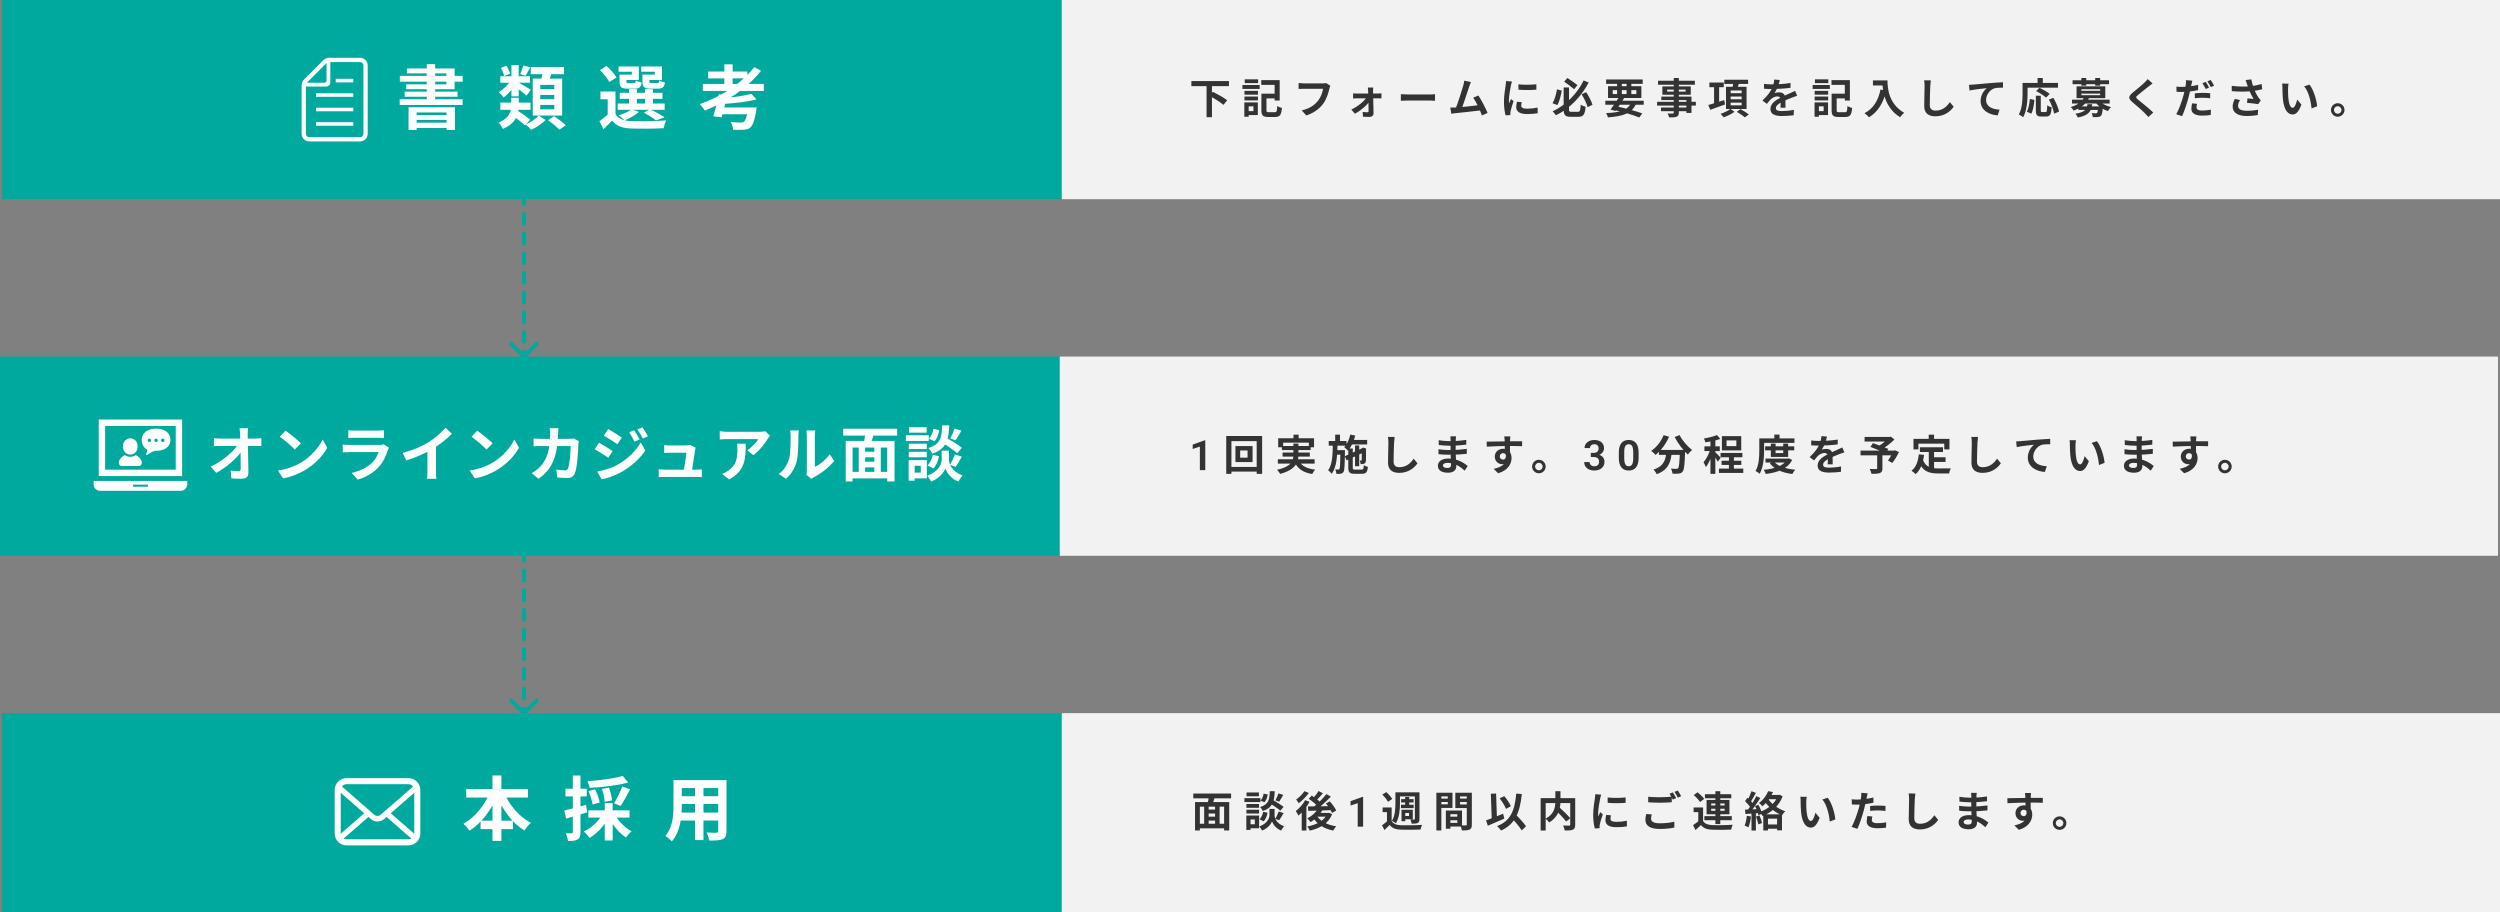
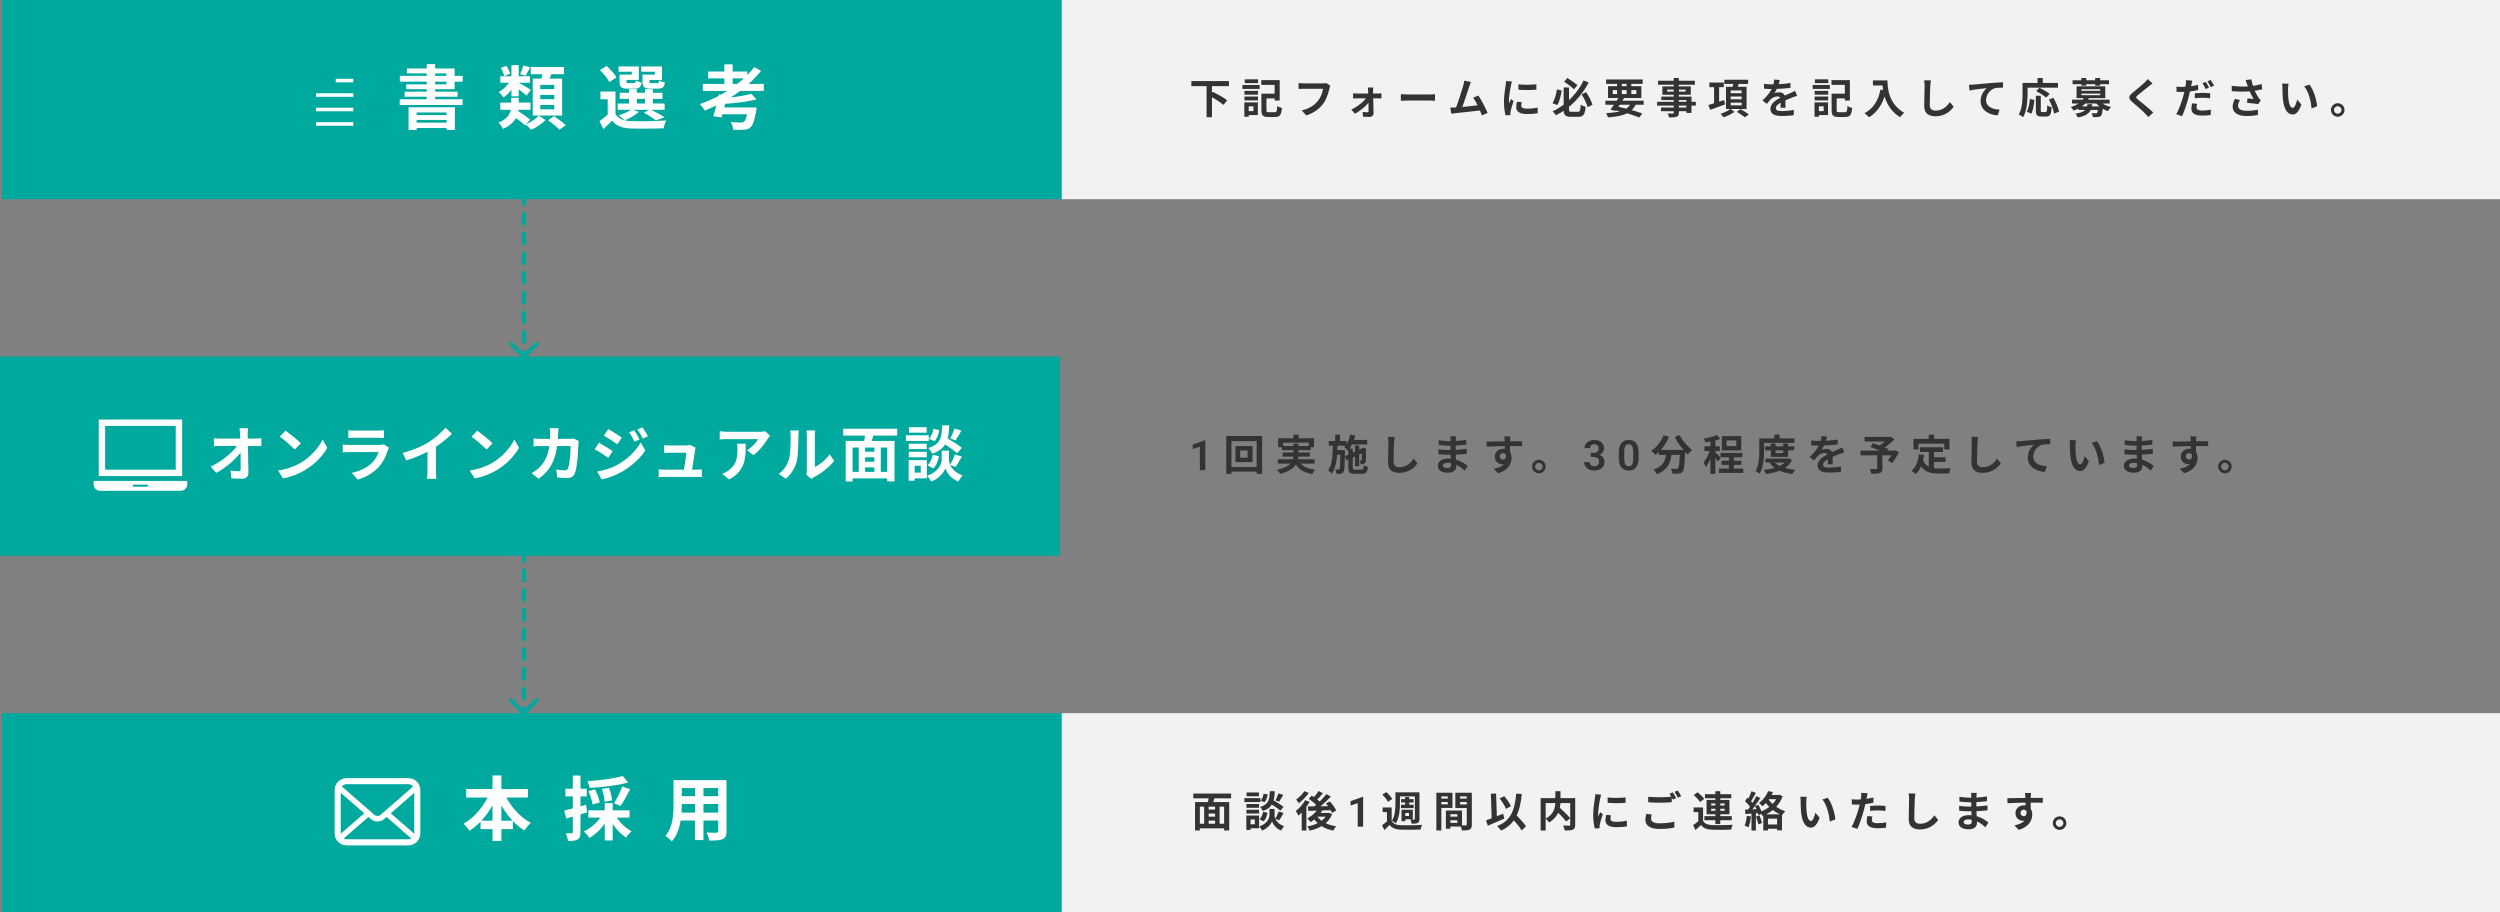
<svg xmlns="http://www.w3.org/2000/svg" width="1255" height="458" viewBox="0 0 1255 458" fill="none">
  <rect x="0" y="0" width="1255" height="458" fill="#808080" stroke="none" />
  <rect y="179" width="532" height="100" fill="#00A99D" />
  <path d="M124.52 214.97H120.23C120.38 215.78 120.44 216.74 120.53 218.03C120.77 222.98 120.83 231.2 120.83 235.34C120.83 236.18 120.56 236.57 119.81 236.57C118.79 236.57 117.17 236.45 115.79 236.24L116.15 240.14C117.86 240.26 119.51 240.32 121.34 240.32C123.62 240.32 124.73 239.21 124.7 237.29C124.64 231.23 124.43 222.98 124.34 218.03C124.31 217.07 124.37 215.93 124.52 214.97ZM107.39 219.98V223.97C108.44 223.91 109.7 223.85 110.81 223.85C112.46 223.85 127.13 223.85 128.3 223.85C129.11 223.85 130.28 223.88 131.21 223.91V219.95C130.49 220.04 129.08 220.19 128.12 220.19C126.65 220.19 112.79 220.19 110.69 220.19C109.67 220.19 108.23 220.07 107.39 219.98ZM105.77 234.26L108.53 237.38C113.69 234.65 119 229.94 121.43 226.31L121.4 223.1H119.45C117.29 226.64 112.04 231.26 105.77 234.26ZM143.31 216.2L140.46 219.23C142.65 220.73 146.43 224 147.99 225.68L151.05 222.56C149.28 220.73 145.38 217.61 143.31 216.2ZM139.53 236.18L142.08 240.14C146.28 239.42 150.15 237.77 153.21 235.94C158.04 233.03 162.03 228.89 164.28 224.81L161.97 220.61C160.05 224.66 156.15 229.22 151.02 232.28C148.11 233.99 144.24 235.52 139.53 236.18ZM174.85 215.99V219.89C175.72 219.8 176.98 219.77 177.97 219.77C179.74 219.77 187.78 219.77 189.43 219.77C190.54 219.77 191.95 219.83 192.73 219.89V215.99C191.92 216.11 190.45 216.17 189.49 216.17C187.75 216.17 179.86 216.17 177.97 216.17C176.95 216.17 175.66 216.11 174.85 215.99ZM195.28 224.72L192.61 223.04C192.19 223.25 191.38 223.37 190.39 223.37C188.35 223.37 177.61 223.37 175.57 223.37C174.61 223.37 173.35 223.28 172.06 223.16V227.06C173.32 226.97 174.82 226.94 175.57 226.94C178.24 226.94 188.53 226.94 190.03 226.94C189.52 228.59 188.56 230.48 186.97 232.1C184.66 234.47 181.09 236.42 176.56 237.38L179.56 240.77C183.4 239.66 187.24 237.65 190.27 234.26C192.49 231.8 193.78 228.86 194.71 225.95C194.8 225.65 195.07 225.11 195.28 224.72ZM202.1 227.36L203.96 231.14C208.7 229.73 213.56 227.48 216.95 225.47C220.49 223.34 224.15 220.52 226.88 217.76L223.64 214.7C221.69 217.07 218.27 220.07 215.21 221.96C211.85 224.03 207.47 225.98 202.1 227.36ZM214.58 223.91V236.42C214.58 237.74 214.46 239.63 214.34 240.35H219.11C218.9 239.6 218.84 237.74 218.84 236.42V222.89L214.58 223.91ZM239.55 216.2L236.7 219.23C238.89 220.73 242.67 224 244.23 225.68L247.29 222.56C245.52 220.73 241.62 217.61 239.55 216.2ZM235.77 236.18L238.32 240.14C242.52 239.42 246.39 237.77 249.45 235.94C254.28 233.03 258.27 228.89 260.52 224.81L258.21 220.61C256.29 224.66 252.39 229.22 247.26 232.28C244.35 233.99 240.48 235.52 235.77 236.18ZM280.36 214.94H275.92C276.04 215.66 276.16 217.04 276.16 217.7C276.13 225.62 274.75 230.72 270.82 234.62C269.62 235.85 268.12 236.84 266.86 237.53L270.37 240.35C277 235.64 279.82 229.55 280.15 217.64C280.18 216.92 280.27 215.66 280.36 214.94ZM290.53 221.39L287.95 220.1C287.23 220.25 286.45 220.31 285.67 220.31H271.78C270.64 220.31 269.11 220.25 267.85 220.1V224.06C269.11 223.94 270.79 223.91 271.81 223.91H286.45C286.45 227.15 286.03 233.15 285.16 235.04C284.86 235.79 284.44 236.12 283.48 236.12C282.28 236.12 280.75 235.94 279.25 235.7L279.73 239.69C281.2 239.81 282.97 239.96 284.71 239.96C286.75 239.96 287.92 239.15 288.55 237.65C289.84 234.59 290.23 226.22 290.35 222.95C290.35 222.62 290.44 221.87 290.53 221.39ZM318.35 215.99L315.83 217.01C316.94 218.57 317.6 219.86 318.5 221.75L321.08 220.61C320.42 219.23 319.19 217.25 318.35 215.99ZM322.49 214.52L319.94 215.6C321.05 217.1 321.77 218.27 322.73 220.16L325.31 219.02C324.59 217.7 323.42 215.72 322.49 214.52ZM305.33 215.39L303.14 218.69C305.12 219.8 308.27 221.84 309.92 223.01L312.17 219.68C310.61 218.6 307.31 216.47 305.33 215.39ZM299.78 236.69L302.03 240.65C304.67 240.17 308.99 238.67 312.02 236.93C316.94 234.11 321.17 230.3 323.96 226.16L321.65 222.08C319.25 226.37 315.08 230.48 309.98 233.33C306.71 235.13 303.11 236.12 299.78 236.69ZM300.71 222.23L298.52 225.56C300.56 226.61 303.65 228.65 305.36 229.82L307.55 226.46C306.02 225.38 302.72 223.31 300.71 222.23ZM349.191 224.72L346.311 223.31C345.921 223.52 344.691 223.64 344.091 223.64C342.651 223.64 337.911 223.64 336.381 223.64C335.601 223.64 334.221 223.55 333.411 223.43V227.39C334.281 227.33 335.481 227.27 336.411 227.27C337.281 227.27 343.101 227.27 344.541 227.27C344.391 229.28 343.491 235.07 343.101 237.05H347.241C347.601 234.89 348.621 228.08 348.921 225.98C348.951 225.65 349.071 225.11 349.191 224.72ZM330.681 235.58V239.51C331.791 239.45 332.571 239.42 333.621 239.42C335.151 239.42 347.871 239.42 349.431 239.42C350.211 239.42 351.681 239.45 352.311 239.48V235.61C351.531 235.7 350.121 235.76 349.371 235.76C347.901 235.76 335.421 235.76 333.621 235.76C332.601 235.76 331.461 235.67 330.681 235.58ZM386.565 218.72L384.195 216.5C383.625 216.65 381.975 216.77 381.135 216.77C379.575 216.77 366.855 216.77 364.965 216.77C363.735 216.77 362.475 216.62 361.305 216.44V220.64C362.715 220.49 363.735 220.43 364.965 220.43C366.855 220.43 378.795 220.43 380.625 220.43C379.845 221.9 377.505 224.54 375.075 226.01L378.195 228.5C381.165 226.4 384.015 222.59 385.425 220.25C385.695 219.83 386.265 219.11 386.565 218.72ZM374.355 222.74H370.005C370.155 223.73 370.185 224.51 370.185 225.47C370.185 230.39 369.465 233.54 365.685 236.18C364.575 237.02 363.495 237.53 362.505 237.86L366.015 240.71C374.175 236.3 374.355 230.18 374.355 222.74ZM404.792 238.34L407.312 240.41C407.612 240.2 407.972 239.87 408.602 239.54C411.992 237.83 416.282 234.59 418.772 231.35L416.492 228.02C414.452 230.93 411.512 233.3 409.052 234.35C409.052 232.52 409.052 221.09 409.052 218.69C409.052 217.34 409.262 216.14 409.262 216.08H404.822C404.822 216.14 405.032 217.31 405.032 218.66C405.032 221.09 405.032 234.56 405.032 236.15C405.032 236.96 404.942 237.77 404.792 238.34ZM390.902 237.92L394.562 240.35C397.142 238.07 399.002 235.1 399.932 231.74C400.712 228.71 400.802 222.38 400.802 218.81C400.802 217.58 401.012 216.23 401.012 216.11H396.602C396.782 216.86 396.902 217.64 396.902 218.87C396.902 222.47 396.872 228.17 396.002 230.72C395.192 233.3 393.572 236.06 390.902 237.92ZM432.612 226.76V229.58H440.322V226.76H432.612ZM432.612 231.8V234.62H440.352V231.8H432.612ZM426.792 236.87V240.17H447.042V236.87H426.792ZM424.542 221.36V241.7H427.992V224.66H445.392V241.7H449.052V221.36H424.542ZM431.082 223.55V238.34H434.292V223.55H431.082ZM438.912 223.55V238.31H442.152V223.55H438.912ZM434.472 216.8C434.352 218.69 433.872 221.21 433.452 222.95L436.752 223.82C437.352 222.26 438.012 219.92 438.732 217.7L434.472 216.8ZM423.282 215.24V218.66H450.402V215.24H423.282ZM472.522 221.93C475.192 223.55 478.822 225.95 480.502 227.51L482.872 224.81C481.042 223.28 477.322 221.03 474.742 219.56L472.522 221.93ZM474.592 226.25H472.732V230.81C472.732 232.85 471.202 236.78 465.442 238.82C466.072 239.51 467.032 240.95 467.422 241.76C471.562 240.2 473.962 236.96 474.562 235.13C475.132 236.96 477.292 240.32 481.072 241.76C481.552 240.89 482.512 239.51 483.172 238.67C477.682 236.63 476.392 232.82 476.392 230.81V226.25H474.592ZM472.972 213.53C472.762 219.5 472.282 222.98 466.012 224.9C466.762 225.59 467.662 226.88 467.992 227.75C475.252 225.26 476.212 220.7 476.512 213.53H472.972ZM468.562 215.3C468.262 217.19 467.422 219.2 466.312 220.28L469.132 221.48C470.422 220.13 471.202 217.91 471.502 215.9L468.562 215.3ZM468.232 228.35C467.812 230.39 466.882 232.52 465.592 233.63L468.562 235.16C470.032 233.69 470.962 231.26 471.352 228.98L468.232 228.35ZM479.152 215.12C478.702 216.62 477.802 218.72 477.022 220.07L479.692 221.06C480.532 219.83 481.612 217.97 482.632 216.2L479.152 215.12ZM479.332 228.11C478.792 229.73 477.772 231.95 476.932 233.36L479.722 234.38C480.652 233.09 481.822 231.08 482.872 229.22L479.332 228.11ZM456.202 222.74V225.44H465.262V222.74H456.202ZM456.292 214.46V217.19H465.172V214.46H456.292ZM456.202 226.82V229.55H465.262V226.82H456.202ZM454.762 218.51V221.36H466.252V218.51H454.762ZM457.762 230.99V233.84H462.232V237.26H457.762V240.11H465.292V230.99H457.762ZM456.142 230.99V241.31H459.172V230.99H456.142Z" fill="white" />
  <g clip-path="url(#clip0_108_72)">
    <path d="M91.43 210.621H49.569V238.976H91.43V210.621ZM52.781 235.671V213.927C52.781 213.875 52.823 213.832 52.875 213.832H88.125C88.177 213.832 88.219 213.875 88.219 213.927V235.671C88.219 235.723 88.177 235.765 88.125 235.765H52.874C52.823 235.765 52.781 235.723 52.781 235.671Z" fill="white" />
    <path d="M47 241.435V243.123C47 244.919 48.461 246.38 50.256 246.38H90.744C92.539 246.38 94 244.919 94 243.123V241.435H47ZM66.704 243.789V243.287H74.296V243.789C74.296 244.084 74.055 244.325 73.76 244.325H67.24C66.945 244.325 66.704 244.084 66.704 243.789Z" fill="white" />
    <g clip-path="url(#clip1_108_72)">
-       <path d="M70.879 230.998C70.366 230.087 69.527 229.055 68.16 228.469C67.379 229.016 66.429 229.337 65.406 229.337C64.382 229.337 63.432 229.016 62.651 228.469C61.284 229.055 60.445 230.087 59.933 230.998C59.253 232.207 59.786 233.916 60.961 233.916C62.137 233.916 65.406 233.916 65.406 233.916C65.406 233.916 68.674 233.916 69.85 233.916C71.025 233.916 71.558 232.207 70.879 230.998Z" fill="white" />
-       <path d="M65.405 228.194C67.412 228.194 69.039 226.567 69.039 224.56V223.689C69.039 221.682 67.412 220.055 65.405 220.055C63.398 220.055 61.77 221.682 61.77 223.689V224.56C61.77 226.567 63.398 228.194 65.405 228.194Z" fill="white" />
-     </g>
+       </g>
    <g clip-path="url(#clip2_108_72)">
      <path d="M78.381 215.178C74.069 215.178 71.143 217.376 71.143 220.796C71.143 222.9 72.017 224.586 73.707 225.67C73.82 225.743 73.953 225.754 73.903 225.962C73.701 226.805 73.351 228.306 73.351 228.306C73.336 228.37 73.36 228.436 73.412 228.476C73.464 228.515 73.534 228.521 73.591 228.49C73.591 228.49 76.065 227.025 76.395 226.842C77.164 226.402 77.827 226.316 78.324 226.316C81.744 226.316 85.555 224.948 85.555 220.759C85.555 217.51 82.936 215.178 78.381 215.178ZM74.996 221.904C74.522 221.904 74.137 221.519 74.137 221.044C74.137 220.57 74.522 220.185 74.996 220.185C75.471 220.185 75.856 220.57 75.856 221.044C75.856 221.519 75.471 221.904 74.996 221.904ZM78.349 221.904C77.874 221.904 77.489 221.519 77.489 221.044C77.489 220.57 77.874 220.185 78.349 220.185C78.823 220.185 79.208 220.57 79.208 221.044C79.208 221.519 78.823 221.904 78.349 221.904ZM81.701 221.904C81.226 221.904 80.841 221.519 80.841 221.044C80.841 220.57 81.226 220.185 81.701 220.185C82.176 220.185 82.56 220.57 82.56 221.044C82.56 221.519 82.176 221.904 81.701 221.904Z" fill="white" />
    </g>
  </g>
-   <rect x="532" y="179" width="722" height="100" fill="#F2F2F3" />
  <path d="M605.049 221.029V236H602.332V224.198L598.733 225.387V223.193L604.742 221.029H605.049ZM622.561 226.13H626.278V229.763H622.561V226.13ZM620.188 223.925V231.947H628.798V223.925H620.188ZM615.568 218.885V237.89H618.172V221.447H630.856V237.89H633.586V218.885H615.568ZM617.038 234.404V236.756H632.41V234.404H617.038ZM649.334 218.192V221.552H651.917V218.192H649.334ZM641.648 220.019V224.534H644.147V222.224H657.041V224.534H659.645V220.019H641.648ZM643.517 223.883V225.92H657.944V223.883H643.517ZM641.48 230.54V232.724H659.939V230.54H641.48ZM643.853 227.18V229.217H657.524V227.18H643.853ZM651.896 230.981L649.628 231.443C651.245 235.181 653.933 237.176 658.742 237.953C659.057 237.281 659.708 236.273 660.233 235.748C655.865 235.286 653.135 233.753 651.896 230.981ZM649.271 222.686V228.503C649.271 231.317 648.347 234.194 641.081 235.853C641.627 236.378 642.362 237.344 642.635 237.89C650.279 235.832 651.812 232.22 651.812 228.524V222.686H649.271ZM677.64 220.838V223.127H686.313V220.838H677.64ZM680.223 223.631V234.047H682.323V223.631H680.223ZM677.85 218.15C677.304 220.628 676.254 222.98 674.784 224.45C675.33 224.849 676.275 225.773 676.674 226.235C678.312 224.45 679.593 221.636 680.328 218.654L677.85 218.15ZM675.099 229.028L675.981 231.107L685.137 226.844L684.276 224.786L675.099 229.028ZM676.842 225.164V234.719C676.842 237.155 677.514 237.848 680.034 237.848C680.58 237.848 683.121 237.848 683.709 237.848C685.746 237.848 686.418 237.05 686.691 234.383C686.061 234.236 685.137 233.879 684.633 233.522C684.528 235.391 684.36 235.748 683.52 235.748C682.932 235.748 680.748 235.748 680.286 235.748C679.236 235.748 679.089 235.622 679.089 234.74V225.164H676.842ZM683.625 225.227C683.625 228.671 683.625 230.624 683.583 230.897C683.562 231.149 683.457 231.191 683.289 231.191C683.121 231.191 682.827 231.191 682.575 231.17C682.806 231.632 682.974 232.451 683.037 233.018C683.583 233.018 684.276 232.997 684.78 232.766C685.347 232.535 685.641 232.094 685.683 231.317C685.746 230.666 685.746 228.545 685.746 225.542L685.851 225.206L684.297 224.66L683.898 224.912L683.457 225.227H683.625ZM667.014 221.384V223.715H675.96V221.384H667.014ZM670.29 225.962V228.251H673.692V225.962H670.29ZM670.269 218.192V222.14H672.684V218.192H670.269ZM669.072 222.791C669.009 227.999 668.925 233.06 666.72 236.126C667.35 236.504 668.106 237.281 668.526 237.869C671.067 234.341 671.34 228.671 671.445 222.791H669.072ZM672.894 225.962V226.424C672.81 232.766 672.705 234.95 672.411 235.412C672.243 235.685 672.054 235.727 671.802 235.727C671.487 235.727 670.92 235.727 670.269 235.664C670.605 236.273 670.836 237.218 670.878 237.89C671.739 237.911 672.537 237.911 673.041 237.806C673.629 237.701 674.028 237.491 674.427 236.903C674.952 236.147 675.057 233.669 675.162 226.928C675.162 226.655 675.162 225.962 675.162 225.962H672.894ZM700.108 219.347L696.727 219.326C696.895 220.145 696.979 221.153 696.979 222.161C696.979 223.967 696.79 229.469 696.79 232.283C696.79 235.874 698.995 237.386 702.439 237.386C707.227 237.386 710.209 234.593 711.574 232.577L709.663 230.246C708.13 232.535 705.946 234.53 702.481 234.53C700.843 234.53 699.583 233.837 699.583 231.716C699.583 229.112 699.73 224.429 699.835 222.161C699.877 221.321 699.982 220.229 700.108 219.347ZM730.934 219.032H728.078C728.162 219.431 728.204 220.082 728.204 220.46C728.204 221.657 728.183 224.324 728.183 226.34C728.183 228.377 728.414 232.136 728.414 233.396C728.414 234.614 727.658 234.929 726.545 234.929C725.096 234.929 724.361 234.446 724.361 233.648C724.361 232.913 725.18 232.346 726.65 232.346C730.241 232.346 733.286 234.383 735.281 236.273L736.793 233.921C735.05 232.451 731.606 230.183 726.986 230.183C723.773 230.183 721.82 231.674 721.82 233.795C721.82 236.021 723.584 237.302 726.944 237.302C729.695 237.302 731.06 235.916 731.06 234.11C731.06 232.451 730.724 228.65 730.724 226.34C730.724 224.576 730.745 221.594 730.787 220.523C730.808 219.977 730.871 219.452 730.934 219.032ZM722.219 220.985L722.261 223.4C723.647 223.568 726.083 223.757 727.427 223.757C730.577 223.757 733.916 223.505 736.058 223.211L736.079 220.817C733.013 221.3 730.262 221.447 727.406 221.447C726.125 221.447 723.71 221.237 722.219 220.985ZM722.093 225.521L722.135 227.999C723.521 228.167 725.894 228.272 727.133 228.272C731.123 228.272 733.412 228.146 736.31 227.81L736.331 225.332C733.748 225.668 731.039 225.92 727.154 225.92C726.041 225.92 723.479 225.773 722.093 225.521ZM758.19 219.074H755.145C755.187 219.347 755.271 220.061 755.334 220.901C755.418 222.014 755.418 226.046 755.418 227.348L758.043 228.23C758.022 226.55 757.98 222.266 758.043 220.88C758.064 220.544 758.127 219.431 758.19 219.074ZM746.304 221.699L746.367 224.219C749.538 224.051 753.717 223.883 757.539 223.883C760.626 223.883 762.768 223.946 764.07 224.009L764.112 221.531C762.936 221.51 759.744 221.531 757.602 221.531C754.977 221.531 749.433 221.699 746.304 221.699ZM757.686 227.915L755.712 227.369C756.384 229.868 755.523 230.708 754.536 230.708C753.675 230.708 752.898 230.099 752.898 229.154C752.898 228.041 753.717 227.474 754.536 227.474C755.46 227.474 756.195 228.125 756.195 229.49C756.195 233.165 753.402 234.572 749.832 235.349L752.058 237.575C757.182 236.126 758.799 232.661 758.799 229.91C758.799 227.306 757.35 225.269 754.578 225.269C752.31 225.269 750.378 226.823 750.378 229.196C750.378 231.758 752.394 233.039 754.011 233.039C756.426 233.039 757.686 231.338 757.686 227.915ZM772.518 230.813C770.649 230.813 769.116 232.325 769.116 234.194C769.116 236.084 770.649 237.596 772.518 237.596C774.408 237.596 775.92 236.084 775.92 234.194C775.92 232.325 774.408 230.813 772.518 230.813ZM772.518 236.084C771.489 236.084 770.628 235.244 770.628 234.194C770.628 233.165 771.489 232.325 772.518 232.325C773.568 232.325 774.408 233.165 774.408 234.194C774.408 235.244 773.568 236.084 772.518 236.084ZM798.585 227.335H800.113C800.653 227.335 801.098 227.243 801.446 227.059C801.802 226.867 802.065 226.607 802.236 226.279C802.413 225.944 802.502 225.558 802.502 225.121C802.502 224.69 802.424 224.317 802.266 224.003C802.109 223.682 801.87 223.436 801.549 223.265C801.234 223.087 800.831 222.998 800.339 222.998C799.942 222.998 799.577 223.077 799.242 223.234C798.913 223.391 798.65 223.617 798.452 223.911C798.261 224.198 798.165 224.543 798.165 224.946H795.448C795.448 224.14 795.66 223.432 796.083 222.824C796.514 222.208 797.095 221.727 797.827 221.378C798.558 221.029 799.375 220.855 800.277 220.855C801.262 220.855 802.123 221.019 802.861 221.347C803.606 221.668 804.184 222.144 804.594 222.772C805.011 223.401 805.22 224.181 805.22 225.11C805.22 225.555 805.114 225.999 804.902 226.443C804.697 226.881 804.392 227.277 803.989 227.633C803.593 227.981 803.104 228.265 802.523 228.484C801.949 228.696 801.289 228.802 800.544 228.802H798.585V227.335ZM798.585 229.427V227.981H800.544C801.385 227.981 802.113 228.081 802.728 228.279C803.35 228.47 803.863 228.744 804.266 229.099C804.669 229.448 804.967 229.854 805.158 230.319C805.356 230.784 805.455 231.283 805.455 231.816C805.455 232.514 805.326 233.136 805.066 233.683C804.806 234.223 804.44 234.681 803.969 235.057C803.504 235.433 802.957 235.72 802.328 235.918C801.699 236.109 801.019 236.205 800.287 236.205C799.652 236.205 799.033 236.12 798.432 235.949C797.837 235.771 797.3 235.508 796.822 235.159C796.343 234.804 795.964 234.359 795.683 233.826C795.403 233.286 795.263 232.661 795.263 231.95H797.98C797.98 232.36 798.079 232.726 798.278 233.047C798.483 233.368 798.763 233.621 799.119 233.806C799.481 233.983 799.888 234.072 800.339 234.072C800.838 234.072 801.265 233.983 801.62 233.806C801.983 233.621 802.26 233.361 802.451 233.026C802.642 232.685 802.738 232.278 802.738 231.806C802.738 231.246 802.632 230.791 802.42 230.442C802.208 230.094 801.904 229.837 801.508 229.673C801.118 229.509 800.653 229.427 800.113 229.427H798.585ZM822.584 227.253V229.766C822.584 230.914 822.468 231.895 822.235 232.708C822.003 233.522 821.668 234.188 821.23 234.708C820.793 235.221 820.27 235.6 819.661 235.846C819.053 236.085 818.376 236.205 817.631 236.205C817.036 236.205 816.483 236.13 815.97 235.979C815.457 235.822 814.996 235.583 814.586 235.262C814.182 234.934 813.834 234.517 813.54 234.011C813.253 233.505 813.031 232.9 812.873 232.196C812.723 231.492 812.648 230.682 812.648 229.766V227.253C812.648 226.105 812.764 225.127 812.996 224.321C813.236 223.514 813.574 222.854 814.012 222.342C814.449 221.829 814.972 221.457 815.58 221.224C816.189 220.985 816.866 220.865 817.611 220.865C818.212 220.865 818.766 220.94 819.272 221.091C819.784 221.241 820.242 221.477 820.646 221.798C821.056 222.113 821.405 222.523 821.692 223.029C821.979 223.528 822.198 224.129 822.348 224.833C822.505 225.531 822.584 226.337 822.584 227.253ZM819.877 230.135V226.874C819.877 226.3 819.843 225.801 819.774 225.377C819.713 224.946 819.62 224.581 819.497 224.28C819.374 223.979 819.22 223.736 819.036 223.552C818.851 223.36 818.639 223.22 818.4 223.131C818.161 223.042 817.898 222.998 817.611 222.998C817.255 222.998 816.937 223.07 816.657 223.213C816.377 223.35 816.141 223.569 815.949 223.87C815.758 224.17 815.611 224.57 815.509 225.069C815.413 225.562 815.365 226.163 815.365 226.874V230.135C815.365 230.709 815.396 231.211 815.457 231.642C815.526 232.073 815.621 232.442 815.744 232.75C815.874 233.057 816.028 233.31 816.206 233.508C816.39 233.7 816.602 233.843 816.842 233.939C817.081 234.028 817.344 234.072 817.631 234.072C817.993 234.072 818.311 234 818.585 233.857C818.865 233.713 819.101 233.488 819.292 233.18C819.484 232.866 819.627 232.459 819.723 231.96C819.825 231.454 819.877 230.846 819.877 230.135ZM832.773 225.878V228.335H844.134V225.878H832.773ZM843.315 225.878V226.34C843.126 232.178 842.895 234.53 842.391 235.076C842.16 235.307 841.929 235.37 841.551 235.37C841.026 235.37 839.934 235.349 838.758 235.244C839.22 235.958 839.556 237.05 839.598 237.785C840.837 237.827 842.055 237.848 842.79 237.743C843.588 237.617 844.176 237.428 844.701 236.714C845.436 235.853 845.688 233.354 845.919 226.97C845.94 226.655 845.961 225.878 845.961 225.878H843.315ZM835.146 218.444C833.886 221.636 831.555 224.576 828.909 226.319C829.518 226.802 830.61 227.81 831.093 228.356C833.739 226.277 836.301 222.896 837.876 219.242L835.146 218.444ZM843.147 218.402L840.669 219.389C842.328 222.602 844.911 226.004 847.284 228.188C847.767 227.474 848.733 226.445 849.426 225.899C847.116 224.135 844.47 221.069 843.147 218.402ZM836.532 226.592C836.196 230.33 835.692 233.879 830.064 235.727C830.652 236.273 831.387 237.344 831.702 238.037C837.96 235.706 838.863 231.317 839.262 226.592H836.532ZM867.925 228.272V236.756H870.424V228.272H867.925ZM863.725 227.369V229.532H874.666V227.369H863.725ZM862.927 235.244V237.428H875.128V235.244H862.927ZM864.229 231.275V233.396H874.141V231.275H864.229ZM866.728 221.069H871.642V223.967H866.728V221.069ZM864.397 218.948V226.088H874.099V218.948H864.397ZM858.643 220.124V237.869H861.1V220.124H858.643ZM855.619 224.072V226.424H863.326V224.072H855.619ZM858.79 225.017C858.118 227.348 856.648 230.393 855.178 232.073C855.577 232.703 856.123 233.753 856.354 234.488C857.971 232.409 859.462 228.671 860.26 225.668L858.79 225.017ZM861.919 218.381C860.302 219.116 857.698 219.725 855.367 220.124C855.661 220.649 855.976 221.489 856.081 222.035C858.538 221.72 861.457 221.153 863.599 220.334L861.919 218.381ZM861.037 226.991L859.945 227.978C860.596 228.86 861.856 230.771 862.36 231.779L863.788 229.805C863.389 229.322 861.562 227.432 861.037 226.991ZM886.109 224.072V226.067H900.704V224.072H886.109ZM886.277 230.204V232.178H897.806V230.204H886.277ZM888.965 222.686V229.364H897.659V222.686H895.181V227.453H891.338V222.686H888.965ZM897.155 230.204V230.519C895.454 233.879 890.729 235.37 885.353 235.832C885.752 236.357 886.214 237.302 886.403 237.932C892.304 237.197 897.386 235.454 899.654 230.897L898.079 230.099L897.638 230.204H897.155ZM890.582 231.737L888.419 232.514C890.771 235.643 894.656 237.323 899.759 237.953C900.074 237.323 900.704 236.315 901.229 235.79C896.399 235.37 892.472 234.089 890.582 231.737ZM890.708 218.171V221.321H893.333V218.171H890.708ZM884.408 220.061V222.308H900.809V220.061H884.408ZM883.169 220.061V225.983C883.169 229.07 883.043 233.459 881.279 236.441C881.867 236.714 882.917 237.407 883.358 237.827C885.269 234.572 885.584 229.406 885.584 225.983V220.061H883.169ZM917.145 219.158L914.373 218.927C914.31 219.998 914.037 221.279 913.617 222.413C912.735 224.723 911.118 226.991 908.43 229.469L910.677 231.149C911.391 230.225 911.979 229.469 912.609 228.839C913.407 228.083 914.73 227.39 915.885 227.39C916.767 227.39 917.607 227.831 917.607 229.175C917.628 230.309 917.586 232.094 917.502 233.081H920.022C920.001 231.758 919.938 229.469 919.938 228.335C919.938 226.382 918.615 225.353 916.872 225.353C916.158 225.353 915.045 225.5 914.478 225.752C915.066 224.912 915.675 223.715 916.116 222.686C916.704 221.174 916.977 219.935 917.145 219.158ZM909.228 221.111V223.547C910.383 223.652 911.916 223.694 912.777 223.694C915.339 223.694 919.56 223.505 922.521 223.085L922.542 220.649C919.497 221.195 915.696 221.342 912.924 221.342C911.853 221.342 910.299 221.258 909.228 221.111ZM925.86 227.075L924.831 224.618C924.033 225.017 923.298 225.353 922.479 225.71C921.219 226.298 919.896 226.802 917.964 227.81C915.444 229.07 912.441 230.792 912.441 233.711C912.441 236.42 914.898 237.239 918.174 237.239C920.169 237.239 922.731 237.05 924.138 236.861L924.222 234.152C922.374 234.53 920.022 234.761 918.237 234.761C916.2 234.761 915.192 234.446 915.192 233.291C915.192 232.136 916.221 231.233 918.132 230.246C920.106 229.238 921.996 228.482 923.361 227.957C924.075 227.684 925.209 227.264 925.86 227.075ZM942.343 228.104V235.076C942.343 235.391 942.217 235.454 941.818 235.475C941.398 235.496 939.823 235.496 938.584 235.433C938.941 236.105 939.361 237.155 939.508 237.869C941.314 237.869 942.679 237.827 943.666 237.47C944.653 237.134 944.968 236.462 944.968 235.16V228.104H942.343ZM936.022 219.347V221.657H948.916V219.347H936.022ZM947.971 219.347V219.893C947.026 221.09 944.821 222.917 942.994 223.946C943.414 224.345 944.17 225.122 944.506 225.626C946.753 224.387 949.231 222.392 951.016 220.628L949.21 219.2L948.643 219.347H947.971ZM933.985 226.193V228.587H951.142V226.193H933.985ZM938.962 224.345C941.377 225.248 944.905 226.697 946.606 227.537L947.95 225.374C946.123 224.555 942.511 223.232 940.222 222.455L938.962 224.345ZM950.302 226.193V226.613C949.714 228.146 948.643 229.994 947.761 231.17L949.903 232.409C951.1 231.002 952.36 228.881 953.284 226.907L951.226 226.025L950.785 226.193H950.302ZM963.782 224.513V226.907H975.395V224.513H963.782ZM969.578 229.553V231.905H976.676V229.553H969.578ZM968.255 225.899V235.727L970.901 236.042V225.899H968.255ZM963.236 228.083C962.879 231.695 961.829 234.614 959.561 236.294C960.149 236.672 961.22 237.575 961.64 238.016C964.034 235.958 965.336 232.619 965.882 228.356L963.236 228.083ZM965.273 230.708L963.215 231.401C965.021 236.693 968.297 237.68 973.148 237.68H978.44C978.545 236.924 978.965 235.706 979.322 235.118C977.915 235.16 974.408 235.16 973.295 235.16C969.557 235.16 966.617 234.572 965.273 230.708ZM968.213 218.192V222.035H970.901V218.192H968.213ZM960.569 220.313V225.584H963.047V222.707H976.025V225.584H978.629V220.313H960.569ZM992.97 219.347L989.589 219.326C989.757 220.145 989.841 221.153 989.841 222.161C989.841 223.967 989.652 229.469 989.652 232.283C989.652 235.874 991.857 237.386 995.301 237.386C1000.09 237.386 1003.07 234.593 1004.44 232.577L1002.53 230.246C1000.99 232.535 998.808 234.53 995.343 234.53C993.705 234.53 992.445 233.837 992.445 231.716C992.445 229.112 992.592 224.429 992.697 222.161C992.739 221.321 992.844 220.229 992.97 219.347ZM1012.11 221.573L1012.39 224.45C1014.82 223.904 1019.11 223.463 1021.08 223.253C1019.65 224.324 1017.95 226.697 1017.95 229.721C1017.95 234.278 1022.11 236.651 1026.52 236.924L1027.49 234.047C1023.94 233.858 1020.7 232.619 1020.7 229.154C1020.7 226.676 1022.61 223.946 1025.13 223.274C1026.27 223.022 1028.07 223.001 1029.21 223.001L1029.19 220.292C1027.7 220.355 1025.41 220.481 1023.24 220.67C1019.38 221.006 1015.94 221.3 1014.17 221.468C1013.77 221.51 1012.93 221.552 1012.11 221.573ZM1042.14 221.006L1038.91 220.964C1039.06 221.615 1039.08 222.518 1039.08 223.085C1039.08 224.366 1039.1 226.844 1039.31 228.776C1039.9 234.404 1041.89 236.462 1044.22 236.462C1045.9 236.462 1047.2 235.202 1048.61 231.527L1046.49 228.986C1046.09 230.645 1045.27 233.123 1044.26 233.123C1042.94 233.123 1042.31 231.044 1042.02 228.02C1041.89 226.487 1041.89 224.933 1041.89 223.568C1041.89 222.98 1042 221.741 1042.14 221.006ZM1052.64 221.468L1049.98 222.35C1052.26 224.954 1053.4 230.036 1053.71 233.438L1056.49 232.346C1056.25 229.133 1054.64 223.883 1052.64 221.468ZM1075.32 219.032H1072.46C1072.55 219.431 1072.59 220.082 1072.59 220.46C1072.59 221.657 1072.57 224.324 1072.57 226.34C1072.57 228.377 1072.8 232.136 1072.8 233.396C1072.8 234.614 1072.04 234.929 1070.93 234.929C1069.48 234.929 1068.75 234.446 1068.75 233.648C1068.75 232.913 1069.57 232.346 1071.04 232.346C1074.63 232.346 1077.67 234.383 1079.67 236.273L1081.18 233.921C1079.44 232.451 1075.99 230.183 1071.37 230.183C1068.16 230.183 1066.21 231.674 1066.21 233.795C1066.21 236.021 1067.97 237.302 1071.33 237.302C1074.08 237.302 1075.45 235.916 1075.45 234.11C1075.45 232.451 1075.11 228.65 1075.11 226.34C1075.11 224.576 1075.13 221.594 1075.17 220.523C1075.19 219.977 1075.26 219.452 1075.32 219.032ZM1066.61 220.985L1066.65 223.4C1068.03 223.568 1070.47 223.757 1071.81 223.757C1074.96 223.757 1078.3 223.505 1080.44 223.211L1080.47 220.817C1077.4 221.3 1074.65 221.447 1071.79 221.447C1070.51 221.447 1068.1 221.237 1066.61 220.985ZM1066.48 225.521L1066.52 227.999C1067.91 228.167 1070.28 228.272 1071.52 228.272C1075.51 228.272 1077.8 228.146 1080.7 227.81L1080.72 225.332C1078.13 225.668 1075.43 225.92 1071.54 225.92C1070.43 225.92 1067.87 225.773 1066.48 225.521ZM1102.58 219.074H1099.53C1099.57 219.347 1099.66 220.061 1099.72 220.901C1099.8 222.014 1099.8 226.046 1099.8 227.348L1102.43 228.23C1102.41 226.55 1102.37 222.266 1102.43 220.88C1102.45 220.544 1102.51 219.431 1102.58 219.074ZM1090.69 221.699L1090.75 224.219C1093.92 224.051 1098.1 223.883 1101.93 223.883C1105.01 223.883 1107.15 223.946 1108.46 224.009L1108.5 221.531C1107.32 221.51 1104.13 221.531 1101.99 221.531C1099.36 221.531 1093.82 221.699 1090.69 221.699ZM1102.07 227.915L1100.1 227.369C1100.77 229.868 1099.91 230.708 1098.92 230.708C1098.06 230.708 1097.28 230.099 1097.28 229.154C1097.28 228.041 1098.1 227.474 1098.92 227.474C1099.85 227.474 1100.58 228.125 1100.58 229.49C1100.58 233.165 1097.79 234.572 1094.22 235.349L1096.44 237.575C1101.57 236.126 1103.19 232.661 1103.19 229.91C1103.19 227.306 1101.74 225.269 1098.96 225.269C1096.7 225.269 1094.76 226.823 1094.76 229.196C1094.76 231.758 1096.78 233.039 1098.4 233.039C1100.81 233.039 1102.07 231.338 1102.07 227.915ZM1116.9 230.813C1115.04 230.813 1113.5 232.325 1113.5 234.194C1113.5 236.084 1115.04 237.596 1116.9 237.596C1118.79 237.596 1120.31 236.084 1120.31 234.194C1120.31 232.325 1118.79 230.813 1116.9 230.813ZM1116.9 236.084C1115.88 236.084 1115.01 235.244 1115.01 234.194C1115.01 233.165 1115.88 232.325 1116.9 232.325C1117.95 232.325 1118.79 233.165 1118.79 234.194C1118.79 235.244 1117.95 236.084 1116.9 236.084Z" fill="#333333" />
  <rect x="1" y="358" width="532" height="100" fill="#00A99D" />
  <rect x="533" y="358" width="722" height="100" fill="#F2F2F3" />
  <path d="M605.56 406.432V408.406H610.957V406.432H605.56ZM605.56 409.96V411.934H610.978V409.96H605.56ZM601.486 413.509V415.819H615.661V413.509H601.486ZM599.911 402.652V416.89H602.326V404.962H614.506V416.89H617.068V402.652H599.911ZM604.489 404.185V414.538H606.736V404.185H604.489ZM609.97 404.185V414.517H612.238V404.185H609.97ZM606.862 399.46C606.778 400.783 606.442 402.547 606.148 403.765L608.458 404.374C608.878 403.282 609.34 401.644 609.844 400.09L606.862 399.46ZM599.029 398.368V400.762H618.013V398.368H599.029ZM637.121 403.051C638.99 404.185 641.531 405.865 642.707 406.957L644.366 405.067C643.085 403.996 640.481 402.421 638.675 401.392L637.121 403.051ZM638.57 406.075H637.268V409.267C637.268 410.695 636.197 413.446 632.165 414.874C632.606 415.357 633.278 416.365 633.551 416.932C636.449 415.84 638.129 413.572 638.549 412.291C638.948 413.572 640.46 415.924 643.106 416.932C643.442 416.323 644.114 415.357 644.576 414.769C640.733 413.341 639.83 410.674 639.83 409.267V406.075H638.57ZM637.436 397.171C637.289 401.35 636.953 403.786 632.564 405.13C633.089 405.613 633.719 406.516 633.95 407.125C639.032 405.382 639.704 402.19 639.914 397.171H637.436ZM634.349 398.41C634.139 399.733 633.551 401.14 632.774 401.896L634.748 402.736C635.651 401.791 636.197 400.237 636.407 398.83L634.349 398.41ZM634.118 407.545C633.824 408.973 633.173 410.464 632.27 411.241L634.349 412.312C635.378 411.283 636.029 409.582 636.302 407.986L634.118 407.545ZM641.762 398.284C641.447 399.334 640.817 400.804 640.271 401.749L642.14 402.442C642.728 401.581 643.484 400.279 644.198 399.04L641.762 398.284ZM641.888 407.377C641.51 408.511 640.796 410.065 640.208 411.052L642.161 411.766C642.812 410.863 643.631 409.456 644.366 408.154L641.888 407.377ZM625.697 403.618V405.508H632.039V403.618H625.697ZM625.76 397.822V399.733H631.976V397.822H625.76ZM625.697 406.474V408.385H632.039V406.474H625.697ZM624.689 400.657V402.652H632.732V400.657H624.689ZM626.789 409.393V411.388H629.918V413.782H626.789V415.777H632.06V409.393H626.789ZM625.655 409.393V416.617H627.776V409.393H625.655ZM661.647 405.886C660.534 407.923 658.455 409.729 656.271 410.821C656.775 411.262 657.573 412.228 657.909 412.711C660.219 411.325 662.529 409.099 663.915 406.6L661.647 405.886ZM661.92 397.087C661.227 398.284 659.967 399.88 658.98 400.888L660.702 401.875C661.71 400.951 662.991 399.544 664.104 398.221L661.92 397.087ZM665.847 398.641C664.104 400.909 661.206 403.765 658.875 405.55L660.534 406.642C662.886 404.941 665.847 402.253 668.094 399.88L665.847 398.641ZM656.985 401.014C658.56 402.043 660.45 403.597 661.311 404.668L662.907 402.862C662.004 401.77 660.03 400.342 658.497 399.376L656.985 401.014ZM665.616 403.345C666.855 404.794 668.157 406.81 668.661 408.091L670.782 406.894C670.215 405.571 668.808 403.66 667.569 402.295L665.616 403.345ZM656.565 404.836L656.754 407.062C659.904 406.978 664.419 406.831 668.682 406.684L668.766 404.668C664.335 404.752 659.61 404.815 656.565 404.836ZM660.933 409.351L658.896 410.002C660.996 413.677 664.461 415.987 669.291 416.953C669.606 416.302 670.257 415.336 670.782 414.811C666.183 414.097 662.634 412.186 660.933 409.351ZM661.458 408.091L659.778 409.981H667.107V408.091H661.458ZM666.288 408.091V408.448C664.902 411.934 660.891 414.076 656.271 414.874C656.712 415.378 657.258 416.365 657.468 416.995C662.571 415.84 666.876 413.425 668.745 408.7L667.17 408.007L666.771 408.091H666.288ZM655.179 401.686C654.087 403.765 652.26 405.802 650.475 407.104C650.895 407.65 651.567 408.91 651.798 409.456C653.856 407.755 656.04 405.067 657.405 402.505L655.179 401.686ZM654.801 397.171C653.94 398.557 652.176 400.321 650.664 401.371C651.063 401.833 651.672 402.715 651.987 403.219C653.751 401.917 655.725 399.88 657.027 398.053L654.801 397.171ZM653.457 406.222V416.932H655.809V404.185L655.599 404.08L653.457 406.222ZM684.289 400.029V415H681.572V403.198L677.973 404.387V402.193L683.982 400.029H684.289ZM698.609 405.361H694.073V407.692H696.257V413.089H698.609V405.361ZM698.609 412.123H696.509C695.627 412.9 694.619 413.698 693.779 414.286L694.976 416.701C695.963 415.756 696.803 414.958 697.601 414.118C698.861 415.756 700.583 416.386 703.145 416.491C705.77 416.596 710.432 416.554 713.12 416.428C713.225 415.735 713.603 414.622 713.876 414.076C710.894 414.307 705.728 414.37 703.124 414.265C700.961 414.16 699.428 413.551 698.609 412.123ZM693.947 398.872C695.018 399.943 696.278 401.476 696.761 402.505L698.903 401.098C698.336 400.048 697.034 398.62 695.921 397.633L693.947 398.872ZM701.885 397.759V399.796H711.356V397.759H701.885ZM703.355 401.161V402.841H709.613V401.161H703.355ZM703.292 403.975V405.676H709.676V403.975H703.292ZM705.371 400.09V404.983H707.429V400.09H705.371ZM700.499 397.759V403.219C700.499 405.865 700.352 409.519 698.735 412.06C699.281 412.291 700.31 412.921 700.73 413.299C702.494 410.527 702.788 406.222 702.788 403.219V397.759H700.499ZM710.264 397.759V411.052C710.264 411.304 710.18 411.409 709.907 411.409C709.655 411.409 708.794 411.409 708.017 411.388C708.29 411.955 708.584 412.879 708.647 413.488C710.054 413.488 711.02 413.467 711.692 413.11C712.385 412.732 712.574 412.165 712.574 411.073V397.759H710.264ZM704.489 406.495V408.133H707.324V409.624H704.489V411.283H709.235V406.495H704.489ZM703.565 406.495V412.228H705.455V406.495H703.565ZM726.999 409.981V411.787H732.753V409.981H726.999ZM726.852 406.873V408.721H731.577V413.089H726.852V414.937H733.929V406.873H726.852ZM725.823 406.873V416.008H728.091V406.873H725.823ZM722.295 400.888V402.589H727.566V400.888H722.295ZM732.039 400.888V402.589H737.352V400.888H732.039ZM736.323 397.969V413.887C736.323 414.244 736.197 414.37 735.819 414.37C735.441 414.37 734.16 414.391 733.068 414.328C733.404 415 733.782 416.176 733.887 416.89C735.693 416.89 736.911 416.848 737.751 416.428C738.591 416.008 738.864 415.273 738.864 413.908V397.969H736.323ZM722.505 397.969V399.796H726.789V403.786H722.505V405.592H729.141V397.969H722.505ZM737.667 397.969H730.569V405.655H737.667V403.849H732.963V399.796H737.667V397.969ZM721.056 397.969V416.89H723.555V397.969H721.056ZM752.827 400.783C754.108 402.379 755.452 404.584 755.998 406.054L758.455 404.731C757.846 403.261 756.502 401.203 755.137 399.67L752.827 400.783ZM746.002 411.829L746.884 414.517C749.257 413.509 752.365 412.207 755.158 410.947L754.57 408.469C751.504 409.75 748.165 411.094 746.002 411.829ZM758.308 409.939C760.24 412.081 762.802 415 763.915 416.869L766.057 414.79C764.86 412.963 762.172 410.17 760.261 408.175L758.308 409.939ZM761.164 398.368C760.387 407.041 758.224 412.165 751.525 414.685C752.134 415.231 753.184 416.365 753.541 416.932C760.429 413.824 762.97 408.133 763.957 398.62L761.164 398.368ZM748.396 398.452L748.879 412.102L751.504 411.997L751.042 398.347L748.396 398.452ZM780.713 406.516C782.603 408.301 785.06 410.821 786.173 412.396L788.273 410.779C787.034 409.204 784.493 406.81 782.624 405.13L780.713 406.516ZM780.776 397.171V402.19C780.776 404.941 780.419 408.616 775.883 410.947C776.471 411.388 777.332 412.312 777.689 412.858C782.477 410.002 783.359 405.697 783.359 402.211V397.171H780.776ZM773.405 400.657V416.932H775.925V403.135H789.365V400.657H773.405ZM788.252 400.657V413.971C788.252 414.328 788.126 414.454 787.727 414.475C787.328 414.475 785.921 414.475 784.682 414.412C785.018 415.063 785.417 416.218 785.501 416.911C787.37 416.911 788.714 416.89 789.596 416.491C790.457 416.071 790.751 415.378 790.751 414.013V400.657H788.252ZM807.024 400.321L807.045 403.009C809.67 403.261 813.492 403.261 816.054 403.009V400.3C813.807 400.573 809.607 400.678 807.024 400.321ZM808.704 409.288L806.31 409.078C806.058 410.149 805.932 410.968 805.932 411.808C805.932 413.95 807.675 415.252 811.287 415.252C813.66 415.252 815.361 415.105 816.726 414.832L816.663 411.997C814.836 412.396 813.282 412.564 811.413 412.564C809.271 412.564 808.452 411.997 808.452 411.052C808.452 410.506 808.536 410.002 808.704 409.288ZM803.79 398.914L800.85 398.683C800.829 399.355 800.724 400.153 800.64 400.72C800.409 402.358 799.779 405.886 799.779 409.057C799.779 411.913 800.178 414.475 800.598 415.903L803.013 415.756C802.992 415.462 802.992 415.105 802.971 414.874C802.971 414.664 803.034 414.202 803.097 413.887C803.307 412.774 804 410.506 804.609 408.742L803.307 407.713C802.992 408.427 802.656 409.141 802.341 409.855C802.278 409.435 802.257 408.91 802.257 408.49C802.257 406.39 802.992 402.19 803.286 400.804C803.37 400.426 803.643 399.355 803.79 398.914ZM827.402 399.964V402.736C829.124 402.862 830.951 402.967 833.156 402.967C835.151 402.967 837.755 402.841 839.225 402.715V399.922C837.608 400.09 835.193 400.216 833.135 400.216C830.93 400.216 828.956 400.132 827.402 399.964ZM829.187 408.847L826.415 408.616C826.247 409.393 825.995 410.422 825.995 411.64C825.995 414.517 828.41 416.134 833.219 416.134C836.18 416.134 838.7 415.861 840.527 415.42L840.506 412.48C838.637 412.984 835.97 413.299 833.135 413.299C830.09 413.299 828.83 412.333 828.83 410.989C828.83 410.275 828.977 409.603 829.187 408.847ZM839.771 397.78L838.091 398.473C838.658 399.271 839.309 400.531 839.75 401.392L841.43 400.678C841.031 399.901 840.296 398.557 839.771 397.78ZM842.249 396.835L840.59 397.528C841.157 398.326 841.85 399.544 842.27 400.426L843.95 399.691C843.572 398.956 842.795 397.633 842.249 396.835ZM854.952 405.361H850.185V407.692H852.537V413.089H854.952V405.361ZM854.952 412.102H852.768C851.844 412.879 850.815 413.635 849.933 414.202L851.13 416.701C852.18 415.798 853.062 415 853.902 414.181C855.162 415.798 856.863 416.407 859.383 416.512C861.945 416.638 866.418 416.596 869.043 416.47C869.148 415.735 869.547 414.58 869.82 414.013C866.901 414.244 861.924 414.307 859.404 414.181C857.241 414.097 855.75 413.488 854.952 412.102ZM850.248 399.124C851.445 400.153 852.852 401.602 853.419 402.631L855.498 401.035C854.847 400.048 853.377 398.641 852.18 397.717L850.248 399.124ZM855.876 398.683V400.72H869.106V398.683H855.876ZM855.603 409.687V411.745H869.358V409.687H855.603ZM861.126 397.171V413.698H863.583V397.171H861.126ZM859.005 405.97H865.767V407.02H859.005V405.97ZM859.005 403.324H865.767V404.353H859.005V403.324ZM856.695 401.581V408.763H868.182V401.581H856.695ZM885.169 408.805V416.89H887.521V410.968H892.099V416.827H894.556V408.805H885.169ZM886.534 413.866V416.029H892.876V413.866H886.534ZM887.605 397.171C886.828 399.145 885.337 401.413 883.006 403.114C883.531 403.429 884.329 404.248 884.686 404.752C887.269 402.694 888.928 400.153 890.041 397.591L887.605 397.171ZM887.899 399.04L886.828 401.182H893.128V399.04H887.899ZM892.477 399.04V399.46C891.07 403.387 887.416 406.243 883.3 407.629C883.783 408.049 884.539 409.036 884.812 409.624C889.075 407.986 893.023 404.668 894.892 399.796L893.359 398.935L892.96 399.04H892.477ZM887.605 400.993L885.526 401.833C887.605 405.067 890.944 407.839 894.577 409.267C894.955 408.658 895.648 407.713 896.194 407.251C892.687 406.096 889.285 403.66 887.605 400.993ZM879.247 397.192C878.764 398.662 877.861 400.678 877.105 401.917L878.785 402.652C879.604 401.476 880.57 399.607 881.431 398.011L879.247 397.192ZM881.662 399.67C880.57 401.938 878.638 405.025 877.084 406.936L878.533 407.755C880.129 405.928 882.187 403.009 883.699 400.594L881.662 399.67ZM876.013 402.169C877.084 403.177 878.365 404.647 878.869 405.655L880.171 403.702C879.625 402.736 878.323 401.413 877.21 400.447L876.013 402.169ZM881.032 404.689C881.809 406.138 882.544 408.028 882.754 409.246L884.539 408.448C884.308 407.251 883.51 405.403 882.691 403.996L881.032 404.689ZM875.992 406.432L876.202 408.637C878.239 408.49 880.927 408.322 883.51 408.133L883.531 406.138C880.759 406.264 877.924 406.369 875.992 406.432ZM881.494 409.918C881.956 411.157 882.502 412.774 882.712 413.824L884.56 413.173C884.329 412.123 883.783 410.548 883.258 409.351L881.494 409.918ZM876.895 409.519C876.727 411.304 876.391 413.173 875.782 414.412C876.307 414.622 877.252 415.063 877.693 415.336C878.302 413.992 878.764 411.892 878.974 409.876L876.895 409.519ZM879.247 407.545V416.911H881.452V407.545H879.247ZM906.986 400.006L903.752 399.964C903.899 400.615 903.92 401.518 903.92 402.085C903.92 403.366 903.941 405.844 904.151 407.776C904.739 413.404 906.734 415.462 909.065 415.462C910.745 415.462 912.047 414.202 913.454 410.527L911.333 407.986C910.934 409.645 910.115 412.123 909.107 412.123C907.784 412.123 907.154 410.044 906.86 407.02C906.734 405.487 906.734 403.933 906.734 402.568C906.734 401.98 906.839 400.741 906.986 400.006ZM917.486 400.468L914.819 401.35C917.108 403.954 918.242 409.036 918.557 412.438L921.329 411.346C921.098 408.133 919.481 402.883 917.486 400.468ZM937.56 398.242L934.347 397.99C934.41 398.494 934.389 399.355 934.284 400.132C934.137 401.371 933.654 403.681 933.129 405.655C932.331 408.595 930.735 412.984 929.496 415.105L932.415 416.092C933.57 413.593 934.977 409.309 935.733 406.369C936.3 404.227 936.825 401.665 937.119 400.237C937.224 399.775 937.413 398.83 937.56 398.242ZM932.205 401.392C931.344 401.392 930.651 401.35 929.559 401.224L929.643 403.849C930.378 403.891 931.155 403.933 932.184 403.933C934.557 403.933 937.854 403.576 940.458 402.967V400.342C937.728 400.993 934.767 401.392 932.205 401.392ZM938.799 404.605V407.062C940.122 406.894 941.424 406.831 942.873 406.831C944.133 406.831 945.414 406.978 946.485 407.104L946.527 404.584C945.309 404.458 944.049 404.395 942.852 404.395C941.487 404.395 939.975 404.479 938.799 404.605ZM939.933 409.876L937.434 409.645C937.266 410.464 937.077 411.472 937.077 412.459C937.077 414.58 938.967 415.777 942.516 415.777C944.196 415.777 945.603 415.651 946.779 415.483L946.884 412.816C945.393 413.089 943.944 413.236 942.537 413.236C940.269 413.236 939.66 412.543 939.66 411.619C939.66 411.157 939.786 410.485 939.933 409.876ZM961.498 398.347L958.117 398.326C958.285 399.145 958.369 400.153 958.369 401.161C958.369 402.967 958.18 408.469 958.18 411.283C958.18 414.874 960.385 416.386 963.829 416.386C968.617 416.386 971.599 413.593 972.964 411.577L971.053 409.246C969.52 411.535 967.336 413.53 963.871 413.53C962.233 413.53 960.973 412.837 960.973 410.716C960.973 408.112 961.12 403.429 961.225 401.161C961.267 400.321 961.372 399.229 961.498 398.347ZM992.324 398.032H989.468C989.552 398.431 989.594 399.082 989.594 399.46C989.594 400.657 989.573 403.324 989.573 405.34C989.573 407.377 989.804 411.136 989.804 412.396C989.804 413.614 989.048 413.929 987.935 413.929C986.486 413.929 985.751 413.446 985.751 412.648C985.751 411.913 986.57 411.346 988.04 411.346C991.631 411.346 994.676 413.383 996.671 415.273L998.183 412.921C996.44 411.451 992.996 409.183 988.376 409.183C985.163 409.183 983.21 410.674 983.21 412.795C983.21 415.021 984.974 416.302 988.334 416.302C991.085 416.302 992.45 414.916 992.45 413.11C992.45 411.451 992.114 407.65 992.114 405.34C992.114 403.576 992.135 400.594 992.177 399.523C992.198 398.977 992.261 398.452 992.324 398.032ZM983.609 399.985L983.651 402.4C985.037 402.568 987.473 402.757 988.817 402.757C991.967 402.757 995.306 402.505 997.448 402.211L997.469 399.817C994.403 400.3 991.652 400.447 988.796 400.447C987.515 400.447 985.1 400.237 983.609 399.985ZM983.483 404.521L983.525 406.999C984.911 407.167 987.284 407.272 988.523 407.272C992.513 407.272 994.802 407.146 997.7 406.81L997.721 404.332C995.138 404.668 992.429 404.92 988.544 404.92C987.431 404.92 984.869 404.773 983.483 404.521ZM1019.58 398.074H1016.53C1016.58 398.347 1016.66 399.061 1016.72 399.901C1016.81 401.014 1016.81 405.046 1016.81 406.348L1019.43 407.23C1019.41 405.55 1019.37 401.266 1019.43 399.88C1019.45 399.544 1019.52 398.431 1019.58 398.074ZM1007.69 400.699L1007.76 403.219C1010.93 403.051 1015.11 402.883 1018.93 402.883C1022.02 402.883 1024.16 402.946 1025.46 403.009L1025.5 400.531C1024.33 400.51 1021.13 400.531 1018.99 400.531C1016.37 400.531 1010.82 400.699 1007.69 400.699ZM1019.08 406.915L1017.1 406.369C1017.77 408.868 1016.91 409.708 1015.93 409.708C1015.06 409.708 1014.29 409.099 1014.29 408.154C1014.29 407.041 1015.11 406.474 1015.93 406.474C1016.85 406.474 1017.58 407.125 1017.58 408.49C1017.58 412.165 1014.79 413.572 1011.22 414.349L1013.45 416.575C1018.57 415.126 1020.19 411.661 1020.19 408.91C1020.19 406.306 1018.74 404.269 1015.97 404.269C1013.7 404.269 1011.77 405.823 1011.77 408.196C1011.77 410.758 1013.78 412.039 1015.4 412.039C1017.82 412.039 1019.08 410.338 1019.08 406.915ZM1033.91 409.813C1032.04 409.813 1030.51 411.325 1030.51 413.194C1030.51 415.084 1032.04 416.596 1033.91 416.596C1035.8 416.596 1037.31 415.084 1037.31 413.194C1037.31 411.325 1035.8 409.813 1033.91 409.813ZM1033.91 415.084C1032.88 415.084 1032.02 414.244 1032.02 413.194C1032.02 412.165 1032.88 411.325 1033.91 411.325C1034.96 411.325 1035.8 412.165 1035.8 413.194C1035.8 414.244 1034.96 415.084 1033.91 415.084Z" fill="#333333" />
  <path d="M234.03 396.075V400.345H265.005V396.075H234.03ZM241.24 411.965V416.235H257.48V411.965H241.24ZM247.225 389.285V422.15H251.705V389.285H247.225ZM245.965 397.615C243.48 404.055 238.405 410.355 232.665 413.505C233.61 414.345 235.01 415.955 235.71 417.005C241.835 413.155 246.805 406.47 249.815 398.84L245.965 397.615ZM252.965 397.72L249.15 398.98C252.195 406.435 257.095 413.12 263.255 416.9C263.955 415.71 265.46 413.96 266.51 413.085C260.63 410.04 255.52 403.95 252.965 397.72ZM312.61 389.53C308.27 390.825 301.165 391.735 294.9 392.155C295.32 393.065 295.845 394.57 295.985 395.515C302.39 395.165 309.95 394.325 315.375 392.82L312.61 389.53ZM295.39 397.125C296.37 399.26 297.245 402.095 297.49 403.88L301.06 402.83C300.78 401.045 299.765 398.315 298.715 396.25L295.39 397.125ZM302.18 396.04C302.915 398.14 303.475 400.87 303.51 402.515L307.255 401.78C307.15 400.065 306.485 397.44 305.68 395.375L302.18 396.04ZM312.365 394.78C311.42 397.44 309.67 401.045 308.27 403.25L311.525 404.58C312.995 402.48 314.815 399.19 316.32 396.215L312.365 394.78ZM295.355 406.785V410.425H316.04V406.785H295.355ZM303.58 403.18V421.905H307.57V403.18H303.58ZM302.32 408.885C300.465 412.315 296.86 415.675 293.08 417.39C293.99 418.16 295.25 419.63 295.88 420.645C299.835 418.44 303.475 414.38 305.61 410.04L302.32 408.885ZM308.795 409.06L305.61 410.18C307.535 414.24 310.86 418.265 314.29 420.435C314.885 419.49 316.145 418.055 317.055 417.32C313.765 415.57 310.475 412.28 308.795 409.06ZM283.28 406.89L284.225 410.915C287.305 410.04 291.155 408.92 294.76 407.8L294.2 404.02C290.245 405.14 286.08 406.26 283.28 406.89ZM283.84 395.935V399.785H294.55V395.935H283.84ZM287.55 389.32V417.705C287.55 418.195 287.375 418.3 286.955 418.3C286.535 418.335 285.31 418.335 284.05 418.265C284.54 419.42 285.03 421.135 285.135 422.185C287.41 422.185 288.915 422.045 289.965 421.38C291.05 420.75 291.4 419.665 291.4 417.705V389.32H287.55ZM340.51 391.63V395.62H362V391.63H340.51ZM340.51 399.68V403.6H362.07V399.68H340.51ZM340.44 407.94V411.895H362.21V407.94H340.44ZM338.095 391.63V404.195C338.095 409.13 337.78 415.395 333.965 419.63C334.875 420.155 336.59 421.555 337.255 422.36C341.56 417.67 342.26 409.795 342.26 404.23V391.63H338.095ZM360.53 391.63V417.18C360.53 417.775 360.285 417.985 359.62 418.02C358.99 418.02 356.68 418.055 354.685 417.915C355.245 419 355.875 420.82 356.05 421.94C359.235 421.975 361.335 421.905 362.805 421.24C364.205 420.575 364.695 419.455 364.695 417.215V391.63H360.53ZM348.875 393.205V421.73H353.145V393.205H348.875Z" fill="white" />
  <path d="M210.889 395.429C210.695 394.453 210.262 393.559 209.658 392.821C209.53 392.66 209.397 392.516 209.253 392.372C208.181 391.296 206.678 390.624 205.035 390.624H173.965C172.322 390.624 170.824 391.296 169.748 392.372C169.604 392.516 169.471 392.66 169.343 392.821C168.738 393.559 168.305 394.453 168.116 395.429C168.039 395.806 168 396.195 168 396.589V418.411C168 419.248 168.178 420.053 168.494 420.78C168.788 421.473 169.221 422.101 169.748 422.627C169.881 422.76 170.014 422.883 170.159 423.005C171.19 423.859 172.522 424.375 173.965 424.375H205.035C206.478 424.375 207.816 423.859 208.842 422.999C208.986 422.883 209.119 422.76 209.253 422.627C209.779 422.101 210.212 421.473 210.512 420.78V420.774C210.828 420.047 211 419.248 211 418.411V396.589C211 396.195 210.962 395.806 210.889 395.429ZM171.906 394.53C172.439 393.998 173.155 393.676 173.965 393.676H205.035C205.845 393.676 206.567 393.998 207.094 394.53C207.188 394.625 207.277 394.731 207.355 394.836L191.07 409.028C190.621 409.422 190.066 409.617 189.5 409.617C188.939 409.617 188.385 409.422 187.93 409.028L171.651 394.829C171.723 394.724 171.812 394.625 171.906 394.53ZM171.051 418.411V397.987L182.837 408.268L171.057 418.538C171.051 418.499 171.051 418.455 171.051 418.411ZM205.035 421.323H173.965C173.437 421.323 172.944 421.185 172.522 420.941L184.95 410.11L186.11 411.12C187.081 411.963 188.296 412.391 189.5 412.391C190.71 412.391 191.925 411.963 192.896 411.12L194.055 410.11L206.478 420.941C206.056 421.185 205.563 421.323 205.035 421.323ZM207.949 418.411C207.949 418.455 207.949 418.499 207.943 418.538L196.164 408.274L207.949 397.993V418.411Z" fill="white" />
  <rect x="1" width="532" height="100" fill="#00A99D" />
  <rect x="533" width="722" height="100" fill="#F2F2F3" />
  <path d="M205.09 53.845V65.255H209.15V56.47H224.165V65.22H228.4V53.845H205.09ZM207.225 57.765V60.215H225.67V57.765H207.225ZM207.225 61.58V64.24H225.67V61.58H207.225ZM214.225 32.18V51.71H218.46V32.18H214.225ZM204.285 34.385V36.835H224.06V42.33H203.9V44.78H228.225V34.385H204.285ZM200.715 38.095V41H232.285V38.095H200.715ZM203.13 46.005V48.56H229.695V46.005H203.13ZM200.645 49.82V52.725H232.25V49.82H200.645ZM251.155 51.5V55.105H266.31V51.5H251.155ZM251.155 38.27V41.525H266.03V38.27H251.155ZM262.74 32.88C262.39 34.14 261.725 35.96 261.13 37.185L263.825 38.06C264.49 36.975 265.33 35.4 266.205 33.79L262.74 32.88ZM256.755 32.705V48.35H260.395V32.705H256.755ZM251.435 34.07C252.205 35.365 252.905 37.08 253.08 38.2L256.055 37.045C255.81 35.925 255.04 34.28 254.235 33.02L251.435 34.07ZM257.14 57.905C259.275 59.375 262.215 61.58 263.58 62.945L266.17 60.11C264.7 58.78 261.725 56.715 259.59 55.385L257.14 57.905ZM260.22 41.42L258.155 43.205C259.73 44.255 262.95 46.74 264.315 48.035L266.485 45.095C265.54 44.43 261.48 42.015 260.22 41.42ZM256.51 40.125C255.215 42.435 252.73 44.92 250.385 46.215C251.155 46.845 252.275 48.105 252.8 48.91C255.285 47.23 257.805 44.08 259.205 41.105L256.51 40.125ZM266.45 33.65V37.255H283.145V33.65H266.45ZM271.21 47.65H278.245V49.785H271.21V47.65ZM271.21 52.69H278.245V54.895H271.21V52.69ZM271.21 42.61H278.245V44.745H271.21V42.61ZM267.43 39.46V58.01H282.2V39.46H267.43ZM272.61 35.575C272.365 37.255 271.84 39.6 271.315 41.21L274.815 41.91C275.515 40.44 276.425 38.27 277.23 36.1L272.61 35.575ZM270.44 58.045C269.075 59.55 266.31 61.475 263.895 62.49C264.805 63.19 265.96 64.38 266.625 65.185C269.145 64.065 272.085 62.07 273.87 60.25L270.44 58.045ZM275.165 60.355C277.09 61.755 279.645 63.82 280.8 65.115L284.02 62.875C282.69 61.545 280.065 59.585 278.14 58.29L275.165 60.355ZM256.65 49.085V52.795C256.65 55.665 255.95 59.235 250.245 61.58C250.98 62.28 252.065 63.785 252.485 64.695C259.415 61.72 260.43 56.89 260.43 52.9V49.085H256.65ZM308.98 45.935H301.42V49.82H305.06V58.815H308.98V45.935ZM308.98 57.205H305.48C304.01 58.5 302.33 59.83 300.93 60.81L302.925 64.835C304.57 63.26 305.97 61.93 307.3 60.53C309.4 63.26 312.27 64.31 316.54 64.485C320.915 64.66 328.685 64.59 333.165 64.38C333.34 63.225 333.97 61.37 334.425 60.46C329.455 60.845 320.845 60.95 316.505 60.775C312.9 60.6 310.345 59.585 308.98 57.205ZM301.21 35.19C302.995 36.975 305.095 39.53 305.9 41.21L309.47 38.865C308.525 37.15 306.355 34.77 304.5 33.09L301.21 35.19ZM311.115 46.6V49.645H332.57V46.6H311.115ZM310.065 51.99V55.105H333.655V51.99H310.065ZM315.77 44.745V53.495H319.725V44.745H315.77ZM323.785 44.745V53.495H327.775V44.745H323.785ZM312.06 37.465V40.125H320.705V33.37H310.52V35.995H317.17V37.465H312.06ZM311.01 37.465V40.895C311.01 43.695 311.885 44.5 315 44.5C315.665 44.5 318.01 44.5 318.675 44.5C320.81 44.5 321.755 43.835 322.105 41.455C321.16 41.28 319.83 40.825 319.2 40.37C319.06 41.525 318.92 41.735 318.22 41.735C317.695 41.735 315.91 41.735 315.525 41.735C314.615 41.735 314.475 41.595 314.475 40.86V37.465H311.01ZM323.575 37.465V40.125H332.29V33.37H321.895V35.995H328.72V37.465H323.575ZM322.525 37.465V40.86C322.525 43.695 323.4 44.5 326.55 44.5C327.215 44.5 329.665 44.5 330.33 44.5C332.5 44.5 333.445 43.835 333.795 41.42C332.85 41.21 331.52 40.79 330.89 40.335C330.75 41.525 330.61 41.735 329.875 41.735C329.35 41.735 327.495 41.735 327.075 41.735C326.165 41.735 325.99 41.595 325.99 40.86V37.465H322.525ZM323.19 56.575C325.5 57.765 327.985 59.34 329.28 60.46L333.62 58.885C331.87 57.695 328.79 56.015 326.27 54.86L323.19 56.575ZM317.065 54.86C315.56 56.05 312.97 57.17 310.52 57.905C311.395 58.465 312.9 59.725 313.565 60.425C315.98 59.445 318.92 57.835 320.74 56.155L317.065 54.86ZM352.805 42.12V45.655H383.43V42.12H352.805ZM355.5 35.925V39.355H375.17V35.925H355.5ZM363.62 32.285V43.87H367.785V32.285H363.62ZM377.2 47.125C373.525 48.14 367.295 48.98 361.905 49.365C362.255 50.1 362.71 51.36 362.815 52.2C368.45 51.85 375.1 51.15 379.755 49.89L377.2 47.125ZM378.635 33.685C372.37 41.875 362.045 48.525 351.265 52.27C352.035 53.005 353.295 54.65 353.855 55.49C364.495 51.29 375.1 44.395 382.03 35.54L378.635 33.685ZM360.855 47.37C360.155 50.905 359 55.49 358.055 58.36L362.255 58.92C363.095 56.05 364.215 51.535 365.02 47.825L360.855 47.37ZM375.59 53.95L375.555 54.44C374.995 58.5 374.225 60.565 373.42 61.16C373.035 61.44 372.58 61.51 371.915 61.51C371.005 61.51 368.765 61.44 366.77 61.265C367.47 62.35 367.995 63.96 368.065 65.15C370.2 65.22 372.195 65.22 373.35 65.115C374.855 65.045 375.8 64.8 376.745 63.925C377.935 62.84 378.81 60.46 379.615 55.665C379.755 55.07 379.825 53.95 379.825 53.95H375.59ZM361.485 53.95L360.505 57.345H376.57V53.95H361.485Z" fill="white" />
  <g clip-path="url(#clip3_108_72)">
    <path d="M177.367 61.335H158.634V63.125H177.367V61.335Z" fill="white" />
    <path d="M177.367 54.076H158.634V55.866H177.367V54.076Z" fill="white" />
    <path d="M177.367 46.817H158.634V48.608H177.367V46.817Z" fill="white" />
    <path d="M177.367 39.56H168.537V41.349H177.367V39.56Z" fill="white" />
-     <path d="M180.766 29H165.273C164.161 29 163.094 29.442 162.308 30.228L152.644 39.893C151.857 40.679 151.415 41.746 151.415 42.859V67.181C151.415 69.287 153.129 71 155.234 71H180.766C182.872 71 184.585 69.287 184.585 67.181V32.818C184.586 30.713 182.872 29 180.766 29ZM163.919 31.654V40.238C163.919 41.166 163.558 41.528 162.63 41.528H154.045L163.919 31.654ZM182.438 67.181C182.438 68.103 181.688 68.852 180.766 68.852H155.234C154.313 68.852 153.563 68.103 153.563 67.181V43.437H163.78C164.91 43.437 165.829 42.518 165.829 41.388V31.148H180.766C181.688 31.148 182.438 31.897 182.438 32.818V67.181Z" fill="white" />
  </g>
  <path d="M598.071 40.704V43.245H616.929V40.704H598.071ZM605.694 42.993V58.848H608.403V42.993H605.694ZM607.122 48.075C609.495 49.356 612.687 51.33 614.178 52.653L616.047 50.343C614.43 49.041 611.133 47.214 608.844 46.08L607.122 48.075ZM634.252 47.025V49.398H641.161V47.025H634.252ZM633.223 47.025V55.299C633.223 57.987 634.021 58.722 636.646 58.722C637.192 58.722 639.544 58.722 640.132 58.722C642.505 58.722 643.219 57.693 643.534 54.207C642.82 54.039 641.749 53.619 641.182 53.199C641.056 55.845 640.888 56.328 639.943 56.328C639.376 56.328 637.423 56.328 636.961 56.328C635.953 56.328 635.764 56.202 635.764 55.299V47.025H633.223ZM633.16 40.221V42.615H639.859V50.469H642.4V40.221H633.16ZM624.718 45.618V47.508H631.501V45.618H624.718ZM624.844 39.822V41.733H631.564V39.822H624.844ZM624.718 48.474V50.385H631.501V48.474H624.718ZM623.689 42.657V44.652H632.341V42.657H623.689ZM625.873 51.393V53.388H629.233V55.782H625.873V57.777H631.438V51.393H625.873ZM624.655 51.393V58.617H626.839V51.393H624.655ZM667.829 43.035L665.75 41.712C665.183 41.838 664.511 41.859 664.112 41.859C662.936 41.859 655.964 41.859 654.389 41.859C653.696 41.859 652.52 41.775 651.89 41.691V44.652C652.436 44.631 653.423 44.568 654.389 44.568C655.964 44.568 662.894 44.568 664.175 44.568C663.881 46.374 663.104 48.747 661.697 50.511C659.996 52.632 657.644 54.459 653.465 55.425L655.754 57.945C659.513 56.748 662.306 54.648 664.196 52.149C665.96 49.797 666.884 46.542 667.367 44.484C667.472 44.043 667.619 43.434 667.829 43.035ZM689.373 43.938H686.643C686.748 44.526 686.811 45.177 686.811 45.702C686.937 48.453 687.021 53.367 687.021 55.719C687.021 56.16 686.853 56.37 686.454 56.37C685.908 56.37 684.9 56.307 684.06 56.202L684.207 58.596C685.152 58.659 686.454 58.701 687.462 58.701C688.701 58.701 689.541 57.945 689.52 56.853C689.478 53.514 689.352 48.453 689.268 45.702C689.268 45.135 689.289 44.463 689.373 43.938ZM679.251 46.836V49.44C679.839 49.398 680.616 49.356 681.225 49.356C682.128 49.356 691.242 49.356 691.893 49.356C692.334 49.356 693.006 49.377 693.489 49.398V46.836C693.132 46.899 692.313 46.962 691.767 46.962C690.948 46.962 682.338 46.962 681.162 46.962C680.595 46.962 679.755 46.92 679.251 46.836ZM678.348 55.005L680.175 57.084C683.115 55.551 686.517 52.59 687.609 50.616L687.567 48.579L686.202 48.558C685.068 50.616 681.729 53.451 678.348 55.005ZM703.231 47.277V50.595C704.029 50.532 705.436 50.469 706.612 50.469C709.09 50.469 715.999 50.469 717.91 50.469C718.792 50.469 719.863 50.574 720.367 50.595V47.277C719.8 47.319 718.876 47.424 717.889 47.424C716.02 47.424 709.09 47.424 706.612 47.424C705.52 47.424 704.008 47.34 703.231 47.277ZM738.398 41.166L735.059 40.494C734.975 41.187 734.87 41.859 734.576 42.909C733.883 45.345 731.699 52.233 730.565 54.921L733.652 54.816C734.555 52.632 736.739 45.87 737.516 43.518C737.831 42.573 738.125 41.796 738.398 41.166ZM742.157 47.949L739.553 49.041C741.044 51.057 742.997 55.404 743.942 57.945L746.777 56.685C745.811 54.354 743.669 50.217 742.157 47.949ZM730.355 53.976C729.683 53.997 728.759 54.018 728.045 53.997L728.549 57.084C729.2 57 729.998 56.895 730.523 56.832C733.358 56.538 740.582 55.782 743.69 55.383L743.081 52.695C740.141 53.094 733.274 53.871 730.355 53.976ZM762.231 42.321L762.252 45.009C764.877 45.261 768.699 45.261 771.261 45.009V42.3C769.014 42.573 764.814 42.678 762.231 42.321ZM763.911 51.288L761.517 51.078C761.265 52.149 761.139 52.968 761.139 53.808C761.139 55.95 762.882 57.252 766.494 57.252C768.867 57.252 770.568 57.105 771.933 56.832L771.87 53.997C770.043 54.396 768.489 54.564 766.62 54.564C764.478 54.564 763.659 53.997 763.659 53.052C763.659 52.506 763.743 52.002 763.911 51.288ZM758.997 40.914L756.057 40.683C756.036 41.355 755.931 42.153 755.847 42.72C755.616 44.358 754.986 47.886 754.986 51.057C754.986 53.913 755.385 56.475 755.805 57.903L758.22 57.756C758.199 57.462 758.199 57.105 758.178 56.874C758.178 56.664 758.241 56.202 758.304 55.887C758.514 54.774 759.207 52.506 759.816 50.742L758.514 49.713C758.199 50.427 757.863 51.141 757.548 51.855C757.485 51.435 757.464 50.91 757.464 50.49C757.464 48.39 758.199 44.19 758.493 42.804C758.577 42.426 758.85 41.355 758.997 40.914ZM784.951 43.896V54.879C784.951 57.798 785.749 58.638 788.584 58.638C789.193 58.638 791.671 58.638 792.301 58.638C794.905 58.638 795.64 57.42 795.976 53.598C795.241 53.451 794.107 52.968 793.519 52.527C793.351 55.53 793.162 56.118 792.091 56.118C791.503 56.118 789.403 56.118 788.899 56.118C787.807 56.118 787.639 55.971 787.639 54.9V43.896H784.951ZM785.203 40.977C786.862 42.111 789.025 43.77 790.222 44.799L791.881 42.72C790.684 41.796 788.542 40.221 786.841 39.15L785.203 40.977ZM781.591 44.862C781.213 47.34 780.436 50.007 779.365 51.834L781.822 52.737C782.872 50.931 783.544 47.949 784.006 45.471L781.591 44.862ZM793.96 47.34C795.22 49.335 796.522 52.044 797.005 53.808L799.441 52.569C798.874 50.805 797.572 48.243 796.249 46.269L793.96 47.34ZM794.968 40.389C792.154 46.311 786.547 52.611 779.428 55.866C779.953 56.37 780.688 57.294 781.066 57.882C788.584 54.186 794.128 47.886 797.509 41.418L794.968 40.389ZM805.865 50.553V52.59H825.143V50.553H805.865ZM806.264 39.906V42.09H824.639V39.906H806.264ZM812.858 48.537C811.64 50.595 809.792 53.304 808.49 54.984L810.926 55.719C812.207 54.039 813.992 51.393 815.336 49.167L812.858 48.537ZM818.948 51.309C817.268 55.341 813.32 56.475 806.243 56.769C806.642 57.315 807.02 58.197 807.188 58.932C814.979 58.323 819.305 56.895 821.384 51.939L818.948 51.309ZM809.939 55.152C814.958 56.223 819.872 57.735 822.917 58.974L824.429 56.937C821.279 55.782 816.05 54.333 811.22 53.346L809.939 55.152ZM811.787 40.767V47.949H814.16V40.767H811.787ZM816.554 40.767V47.949H818.927V40.767H816.554ZM809.582 45.261H821.447V47.235H809.582V45.261ZM807.23 43.287V49.209H823.967V43.287H807.23ZM840.219 39.171V56.496C840.219 56.853 840.093 56.979 839.694 57C839.337 57 838.098 57.021 837.09 56.979C837.405 57.483 837.804 58.365 837.93 58.953C839.715 58.953 840.849 58.911 841.668 58.596C842.466 58.239 842.781 57.735 842.781 56.496V39.171H840.219ZM832.344 40.536V42.531H850.824V40.536H832.344ZM836.901 44.967H846.183V45.975H836.901V44.967ZM834.507 43.371V47.571H848.766V43.371H834.507ZM833.982 48.495V50.217H846.561V56.706H849.123V48.495H833.982ZM831.861 51.099V53.01H851.307V51.099H831.861ZM833.814 53.997V55.824H847.926V53.997H833.814ZM858.109 41.439V43.77H865.333V41.439H858.109ZM860.461 42.783V52.716H863.002V42.783H860.461ZM857.542 52.716L858.571 55.131C860.692 54.375 863.443 53.388 865.984 52.422L865.564 50.238C862.666 51.183 859.516 52.17 857.542 52.716ZM865.606 40.011V42.132H877.555V40.011H865.606ZM868.798 48.474H874.3V49.818H868.798V48.474ZM868.798 51.54H874.3V52.884H868.798V51.54ZM868.798 45.429H874.3V46.773H868.798V45.429ZM866.446 43.581V54.732H876.778V43.581H866.446ZM870.163 41.187C870.058 42.237 869.806 43.665 869.554 44.673L871.801 45.093C872.158 44.19 872.662 42.846 873.103 41.523L870.163 41.187ZM868.693 54.669C867.622 55.53 865.48 56.601 863.716 57.147C864.22 57.63 864.913 58.386 865.27 58.89C867.118 58.281 869.323 57.168 870.73 56.118L868.693 54.669ZM871.864 56.139C873.229 56.937 875.056 58.134 875.917 58.911L877.912 57.441C876.925 56.643 875.056 55.509 873.733 54.795L871.864 56.139ZM893.45 40.158L890.678 39.927C890.615 40.998 890.342 42.279 889.922 43.413C889.04 45.723 887.423 47.991 884.735 50.469L886.982 52.149C887.696 51.225 888.284 50.469 888.914 49.839C889.712 49.083 891.035 48.39 892.19 48.39C893.072 48.39 893.912 48.831 893.912 50.175C893.933 51.309 893.891 53.094 893.807 54.081H896.327C896.306 52.758 896.243 50.469 896.243 49.335C896.243 47.382 894.92 46.353 893.177 46.353C892.463 46.353 891.35 46.5 890.783 46.752C891.371 45.912 891.98 44.715 892.421 43.686C893.009 42.174 893.282 40.935 893.45 40.158ZM885.533 42.111V44.547C886.688 44.652 888.221 44.694 889.082 44.694C891.644 44.694 895.865 44.505 898.826 44.085L898.847 41.649C895.802 42.195 892.001 42.342 889.229 42.342C888.158 42.342 886.604 42.258 885.533 42.111ZM902.165 48.075L901.136 45.618C900.338 46.017 899.603 46.353 898.784 46.71C897.524 47.298 896.201 47.802 894.269 48.81C891.749 50.07 888.746 51.792 888.746 54.711C888.746 57.42 891.203 58.239 894.479 58.239C896.474 58.239 899.036 58.05 900.443 57.861L900.527 55.152C898.679 55.53 896.327 55.761 894.542 55.761C892.505 55.761 891.497 55.446 891.497 54.291C891.497 53.136 892.526 52.233 894.437 51.246C896.411 50.238 898.301 49.482 899.666 48.957C900.38 48.684 901.514 48.264 902.165 48.075ZM920.496 47.025V49.398H927.405V47.025H920.496ZM919.467 47.025V55.299C919.467 57.987 920.265 58.722 922.89 58.722C923.436 58.722 925.788 58.722 926.376 58.722C928.749 58.722 929.463 57.693 929.778 54.207C929.064 54.039 927.993 53.619 927.426 53.199C927.3 55.845 927.132 56.328 926.187 56.328C925.62 56.328 923.667 56.328 923.205 56.328C922.197 56.328 922.008 56.202 922.008 55.299V47.025H919.467ZM919.404 40.221V42.615H926.103V50.469H928.644V40.221H919.404ZM910.962 45.618V47.508H917.745V45.618H910.962ZM911.088 39.822V41.733H917.808V39.822H911.088ZM910.962 48.474V50.385H917.745V48.474H910.962ZM909.933 42.657V44.652H918.585V42.657H909.933ZM912.117 51.393V53.388H915.477V55.782H912.117V57.777H917.682V51.393H912.117ZM910.899 51.393V58.617H913.083V51.393H910.899ZM940.213 40.347V42.909H946.156V40.347H940.213ZM944.917 40.347C944.917 44.631 945.841 54.018 953.842 58.827C954.283 58.197 955.291 57.084 955.879 56.622C948.088 52.065 947.521 44.337 947.521 40.347H944.917ZM944.014 44.946C942.88 50.511 940.36 54.585 935.971 56.811C936.622 57.273 937.798 58.323 938.26 58.869C942.649 56.223 945.442 51.708 946.912 45.471L944.014 44.946ZM969.275 40.347L965.894 40.326C966.062 41.145 966.146 42.153 966.146 43.161C966.146 44.967 965.957 50.469 965.957 53.283C965.957 56.874 968.162 58.386 971.606 58.386C976.394 58.386 979.376 55.593 980.741 53.577L978.83 51.246C977.297 53.535 975.113 55.53 971.648 55.53C970.01 55.53 968.75 54.837 968.75 52.716C968.75 50.112 968.897 45.429 969.002 43.161C969.044 42.321 969.149 41.229 969.275 40.347ZM988.42 42.573L988.693 45.45C991.129 44.904 995.413 44.463 997.387 44.253C995.959 45.324 994.258 47.697 994.258 50.721C994.258 55.278 998.416 57.651 1002.83 57.924L1003.79 55.047C1000.24 54.858 997.009 53.619 997.009 50.154C997.009 47.676 998.92 44.946 1001.44 44.274C1002.57 44.022 1004.38 44.001 1005.51 44.001L1005.49 41.292C1004 41.355 1001.71 41.481 999.55 41.67C995.686 42.006 992.242 42.3 990.478 42.468C990.079 42.51 989.239 42.552 988.42 42.573ZM1022 48.054V55.383C1022 57.735 1022.54 58.512 1024.79 58.512C1025.21 58.512 1026.68 58.512 1027.12 58.512C1029.09 58.512 1029.7 57.483 1029.93 53.871C1029.28 53.703 1028.23 53.283 1027.71 52.863C1027.62 55.74 1027.52 56.244 1026.89 56.244C1026.55 56.244 1025.46 56.244 1025.19 56.244C1024.6 56.244 1024.47 56.16 1024.47 55.383V48.054H1022ZM1018.99 49.671C1018.8 52.023 1018.34 54.459 1017.46 56.076L1019.71 57.063C1020.65 55.362 1021.05 52.59 1021.26 50.175L1018.99 49.671ZM1022.14 45.723C1023.87 46.605 1026.09 48.033 1027.12 48.999L1028.95 47.13C1027.79 46.143 1025.5 44.862 1023.82 44.064L1022.14 45.723ZM1028.55 49.986C1029.77 52.233 1030.88 55.152 1031.15 57.042L1033.63 56.034C1033.29 54.102 1032.06 51.288 1030.8 49.104L1028.55 49.986ZM1022.86 39.171V42.993H1025.48V39.171H1022.86ZM1016.52 41.628V44.022H1033.11V41.628H1016.52ZM1015.32 41.628V46.941C1015.32 49.986 1015.19 54.417 1013.43 57.441C1014.04 57.693 1015.15 58.428 1015.61 58.848C1017.52 55.551 1017.84 50.343 1017.84 46.941V41.628H1015.32ZM1043.35 53.409V55.194H1054.17V53.409H1043.35ZM1040.16 50.028V51.981H1059.04V50.028H1040.16ZM1046.29 48.726C1045.37 50.763 1043.31 52.611 1039.51 53.745C1039.99 54.102 1040.66 54.963 1040.94 55.53C1045.05 54.06 1047.38 51.897 1048.73 49.104L1046.29 48.726ZM1053.87 50.658L1051.94 51.393C1053.33 53.304 1055.68 54.963 1058.16 55.761C1058.49 55.152 1059.21 54.228 1059.73 53.745C1057.4 53.22 1055.05 52.023 1053.87 50.658ZM1053.28 53.409V53.682C1053.14 55.614 1052.97 56.454 1052.7 56.706C1052.51 56.853 1052.34 56.895 1052.02 56.895C1051.65 56.895 1050.85 56.874 1050.01 56.79C1050.32 57.336 1050.55 58.155 1050.6 58.785C1051.63 58.806 1052.59 58.806 1053.14 58.743C1053.77 58.68 1054.25 58.554 1054.67 58.134C1055.15 57.63 1055.41 56.517 1055.62 54.249C1055.66 53.955 1055.68 53.409 1055.68 53.409H1053.28ZM1047.91 52.296C1047.55 54.858 1046.73 56.307 1041.86 57.084C1042.28 57.525 1042.85 58.407 1043.06 58.995C1048.64 57.924 1049.84 55.803 1050.3 52.296H1047.91ZM1040.43 40.284V42.279H1058.74V40.284H1040.43ZM1044.84 39.171V43.014H1047.3V39.171H1044.84ZM1051.79 39.171V43.014H1054.27V39.171H1051.79ZM1044.84 46.983H1054.31V47.802H1044.84V46.983ZM1044.84 44.778H1054.31V45.597H1044.84V44.778ZM1042.43 43.329V49.272H1056.85V43.329H1042.43ZM1080.58 41.88L1078.13 39.696C1077.79 40.2 1077.12 40.893 1076.51 41.481C1075.1 42.867 1072.2 45.198 1070.57 46.542C1068.47 48.285 1068.3 49.419 1070.38 51.204C1072.31 52.821 1075.4 55.467 1076.66 56.79C1077.29 57.42 1077.92 58.071 1078.5 58.743L1080.94 56.475C1078.8 54.396 1074.81 51.267 1073.23 49.944C1072.1 48.957 1072.08 48.705 1073.19 47.76C1074.6 46.542 1077.37 44.4 1078.73 43.308C1079.22 42.909 1079.91 42.363 1080.58 41.88ZM1100.55 40.494L1097.34 40.242C1097.4 40.725 1097.38 41.586 1097.28 42.363C1097.13 43.623 1096.65 45.912 1096.1 47.886C1095.32 50.826 1093.73 55.236 1092.47 57.336L1095.41 58.323C1096.56 55.845 1097.97 51.54 1098.72 48.6C1099.29 46.479 1099.8 43.896 1100.09 42.468C1100.19 42.006 1100.4 41.061 1100.55 40.494ZM1095.2 43.623C1094.34 43.623 1093.64 43.602 1092.55 43.476L1092.63 46.08C1093.37 46.122 1094.15 46.164 1095.18 46.164C1097.55 46.164 1100.85 45.828 1103.45 45.219V42.594C1100.72 43.245 1097.76 43.623 1095.2 43.623ZM1101.79 46.857V49.314C1103.11 49.146 1104.39 49.083 1105.86 49.083C1107.12 49.083 1108.41 49.209 1109.48 49.335L1109.52 46.815C1108.3 46.689 1107.04 46.626 1105.84 46.626C1104.46 46.626 1102.97 46.731 1101.79 46.857ZM1102.92 52.128L1100.43 51.876C1100.24 52.716 1100.07 53.724 1100.07 54.69C1100.07 56.811 1101.96 58.05 1105.51 58.05C1107.19 58.05 1108.59 57.882 1109.77 57.735L1109.88 55.047C1108.38 55.32 1106.91 55.488 1105.53 55.488C1103.26 55.488 1102.65 54.795 1102.65 53.871C1102.65 53.409 1102.78 52.716 1102.92 52.128ZM1107.27 41.103L1105.61 41.775C1106.18 42.594 1106.83 43.833 1107.27 44.694L1108.95 43.98C1108.55 43.203 1107.82 41.859 1107.27 41.103ZM1109.77 40.137L1108.11 40.83C1108.68 41.628 1109.37 42.846 1109.79 43.728L1111.47 43.014C1111.09 42.258 1110.32 40.935 1109.77 40.137ZM1127.95 42.111C1128.21 42.804 1128.5 43.77 1128.96 44.925C1129.61 46.668 1130.54 48.432 1131.29 49.671C1130.64 49.608 1129.26 49.503 1128.23 49.398L1128.02 51.624C1129.78 51.771 1132.45 52.044 1133.62 52.275L1134.91 50.406C1134.53 49.965 1134.15 49.524 1133.79 48.999C1133.1 48.033 1132.11 46.227 1131.46 44.463C1130.96 43.119 1130.45 41.46 1130.14 39.843L1127.3 40.179C1127.56 40.872 1127.81 41.628 1127.95 42.111ZM1120.31 43.098L1120.35 45.765C1124.66 46.122 1127.98 46.038 1130.77 45.702C1132.45 45.513 1134.25 45.198 1135.64 44.799L1135.33 42.174C1133.67 42.678 1131.82 43.035 1129.95 43.266C1127.43 43.539 1124.24 43.56 1120.31 43.098ZM1124.53 50.238L1121.91 49.629C1121.19 51.057 1120.79 52.254 1120.79 53.535C1120.79 56.58 1123.48 58.239 1127.79 58.239C1130.33 58.239 1132.22 57.966 1133.41 57.756L1133.56 55.089C1132.09 55.383 1130.24 55.614 1127.95 55.614C1125.08 55.593 1123.5 54.858 1123.5 53.073C1123.5 52.17 1123.84 51.246 1124.53 50.238ZM1148.85 42.006L1145.61 41.964C1145.76 42.615 1145.78 43.518 1145.78 44.085C1145.78 45.366 1145.8 47.844 1146.01 49.776C1146.6 55.404 1148.6 57.462 1150.93 57.462C1152.61 57.462 1153.91 56.202 1155.32 52.527L1153.19 49.986C1152.8 51.645 1151.98 54.123 1150.97 54.123C1149.65 54.123 1149.02 52.044 1148.72 49.02C1148.6 47.487 1148.6 45.933 1148.6 44.568C1148.6 43.98 1148.7 42.741 1148.85 42.006ZM1159.35 42.468L1156.68 43.35C1158.97 45.954 1160.1 51.036 1160.42 54.438L1163.19 53.346C1162.96 50.133 1161.34 44.883 1159.35 42.468ZM1173.54 51.813C1171.67 51.813 1170.14 53.325 1170.14 55.194C1170.14 57.084 1171.67 58.596 1173.54 58.596C1175.43 58.596 1176.94 57.084 1176.94 55.194C1176.94 53.325 1175.43 51.813 1173.54 51.813ZM1173.54 57.084C1172.51 57.084 1171.65 56.244 1171.65 55.194C1171.65 54.165 1172.51 53.325 1173.54 53.325C1174.59 53.325 1175.43 54.165 1175.43 55.194C1175.43 56.244 1174.59 57.084 1173.54 57.084Z" fill="#333333" />
  <path d="M262.646 179.354C262.842 179.549 263.158 179.549 263.354 179.354L266.536 176.172C266.731 175.976 266.731 175.66 266.536 175.464C266.34 175.269 266.024 175.269 265.828 175.464L263 178.293L260.172 175.464C259.976 175.269 259.66 175.269 259.464 175.464C259.269 175.66 259.269 175.976 259.464 176.172L262.646 179.354ZM262.5 102.469C262.5 102.745 262.724 102.969 263 102.969C263.276 102.969 263.5 102.745 263.5 102.469L262.5 102.469ZM263.5 107.406C263.5 107.13 263.276 106.906 263 106.906C262.724 106.906 262.5 107.13 262.5 107.406L263.5 107.406ZM262.5 112.344C262.5 112.62 262.724 112.844 263 112.844C263.276 112.844 263.5 112.62 263.5 112.344L262.5 112.344ZM263.5 117.281C263.5 117.005 263.276 116.781 263 116.781C262.724 116.781 262.5 117.005 262.5 117.281L263.5 117.281ZM262.5 122.219C262.5 122.495 262.724 122.719 263 122.719C263.276 122.719 263.5 122.495 263.5 122.219L262.5 122.219ZM263.5 127.156C263.5 126.88 263.276 126.656 263 126.656C262.724 126.656 262.5 126.88 262.5 127.156L263.5 127.156ZM262.5 132.094C262.5 132.37 262.724 132.594 263 132.594C263.276 132.594 263.5 132.37 263.5 132.094L262.5 132.094ZM263.5 137.031C263.5 136.755 263.276 136.531 263 136.531C262.724 136.531 262.5 136.755 262.5 137.031L263.5 137.031ZM262.5 141.969C262.5 142.245 262.724 142.469 263 142.469C263.276 142.469 263.5 142.245 263.5 141.969L262.5 141.969ZM263.5 146.906C263.5 146.63 263.276 146.406 263 146.406C262.724 146.406 262.5 146.63 262.5 146.906L263.5 146.906ZM262.5 151.844C262.5 152.12 262.724 152.344 263 152.344C263.276 152.344 263.5 152.12 263.5 151.844L262.5 151.844ZM263.5 156.781C263.5 156.505 263.276 156.281 263 156.281C262.724 156.281 262.5 156.505 262.5 156.781L263.5 156.781ZM262.5 161.719C262.5 161.995 262.724 162.219 263 162.219C263.276 162.219 263.5 161.995 263.5 161.719L262.5 161.719ZM263.5 166.656C263.5 166.38 263.276 166.156 263 166.156C262.724 166.156 262.5 166.38 262.5 166.656L263.5 166.656ZM262.5 171.594C262.5 171.87 262.724 172.094 263 172.094C263.276 172.094 263.5 171.87 263.5 171.594L262.5 171.594ZM263.5 176.531C263.5 176.255 263.276 176.031 263 176.031C262.724 176.031 262.5 176.255 262.5 176.531L263.5 176.531ZM262.5 100L262.5 102.469L263.5 102.469L263.5 100L262.5 100ZM262.5 107.406L262.5 112.344L263.5 112.344L263.5 107.406L262.5 107.406ZM262.5 117.281L262.5 122.219L263.5 122.219L263.5 117.281L262.5 117.281ZM262.5 127.156L262.5 132.094L263.5 132.094L263.5 127.156L262.5 127.156ZM262.5 137.031L262.5 141.969L263.5 141.969L263.5 137.031L262.5 137.031ZM262.5 146.906L262.5 151.844L263.5 151.844L263.5 146.906L262.5 146.906ZM262.5 156.781L262.5 161.719L263.5 161.719L263.5 156.781L262.5 156.781ZM262.5 166.656L262.5 171.594L263.5 171.594L263.5 166.656L262.5 166.656ZM262.5 176.531L262.5 179L263.5 179L263.5 176.531L262.5 176.531ZM262.293 179.707C262.683 180.098 263.317 180.098 263.707 179.707L270.071 173.343C270.462 172.953 270.462 172.319 270.071 171.929C269.681 171.538 269.047 171.538 268.657 171.929L263 177.586L257.343 171.929C256.953 171.538 256.319 171.538 255.929 171.929C255.538 172.319 255.538 172.953 255.929 173.343L262.293 179.707ZM262 102.469C262 103.021 262.448 103.469 263 103.469C263.552 103.469 264 103.021 264 102.469L262 102.469ZM264 107.406C264 106.854 263.552 106.406 263 106.406C262.448 106.406 262 106.854 262 107.406L264 107.406ZM262 112.344C262 112.896 262.448 113.344 263 113.344C263.552 113.344 264 112.896 264 112.344L262 112.344ZM264 117.281C264 116.729 263.552 116.281 263 116.281C262.448 116.281 262 116.729 262 117.281L264 117.281ZM262 122.219C262 122.771 262.448 123.219 263 123.219C263.552 123.219 264 122.771 264 122.219L262 122.219ZM264 127.156C264 126.604 263.552 126.156 263 126.156C262.448 126.156 262 126.604 262 127.156L264 127.156ZM262 132.094C262 132.646 262.448 133.094 263 133.094C263.552 133.094 264 132.646 264 132.094L262 132.094ZM264 137.031C264 136.479 263.552 136.031 263 136.031C262.448 136.031 262 136.479 262 137.031L264 137.031ZM262 141.969C262 142.521 262.448 142.969 263 142.969C263.552 142.969 264 142.521 264 141.969L262 141.969ZM264 146.906C264 146.354 263.552 145.906 263 145.906C262.448 145.906 262 146.354 262 146.906L264 146.906ZM262 151.844C262 152.396 262.448 152.844 263 152.844C263.552 152.844 264 152.396 264 151.844L262 151.844ZM264 156.781C264 156.229 263.552 155.781 263 155.781C262.448 155.781 262 156.229 262 156.781L264 156.781ZM262 161.719C262 162.271 262.448 162.719 263 162.719C263.552 162.719 264 162.271 264 161.719L262 161.719ZM264 166.656C264 166.104 263.552 165.656 263 165.656C262.448 165.656 262 166.104 262 166.656L264 166.656ZM262 171.594C262 172.146 262.448 172.594 263 172.594C263.552 172.594 264 172.146 264 171.594L262 171.594ZM264 176.531C264 175.979 263.552 175.531 263 175.531C262.448 175.531 262 175.979 262 176.531L264 176.531ZM262 100L262 102.469L264 102.469L264 100L262 100ZM262 107.406L262 112.344L264 112.344L264 107.406L262 107.406ZM262 117.281L262 122.219L264 122.219L264 117.281L262 117.281ZM262 127.156L262 132.094L264 132.094L264 127.156L262 127.156ZM262 137.031L262 141.969L264 141.969L264 137.031L262 137.031ZM262 146.906L262 151.844L264 151.844L264 146.906L262 146.906ZM262 156.781L262 161.719L264 161.719L264 156.781L262 156.781ZM262 166.656L262 171.594L264 171.594L264 166.656L262 166.656ZM262 176.531L262 179L264 179L264 176.531L262 176.531Z" fill="#00A99D" />
  <path d="M262.646 358.354C262.842 358.549 263.158 358.549 263.354 358.354L266.536 355.172C266.731 354.976 266.731 354.66 266.536 354.464C266.34 354.269 266.024 354.269 265.828 354.464L263 357.293L260.172 354.464C259.976 354.269 259.66 354.269 259.464 354.464C259.269 354.66 259.269 354.976 259.464 355.172L262.646 358.354ZM262.5 281.469C262.5 281.745 262.724 281.969 263 281.969C263.276 281.969 263.5 281.745 263.5 281.469L262.5 281.469ZM263.5 286.406C263.5 286.13 263.276 285.906 263 285.906C262.724 285.906 262.5 286.13 262.5 286.406L263.5 286.406ZM262.5 291.344C262.5 291.62 262.724 291.844 263 291.844C263.276 291.844 263.5 291.62 263.5 291.344L262.5 291.344ZM263.5 296.281C263.5 296.005 263.276 295.781 263 295.781C262.724 295.781 262.5 296.005 262.5 296.281L263.5 296.281ZM262.5 301.219C262.5 301.495 262.724 301.719 263 301.719C263.276 301.719 263.5 301.495 263.5 301.219L262.5 301.219ZM263.5 306.156C263.5 305.88 263.276 305.656 263 305.656C262.724 305.656 262.5 305.88 262.5 306.156L263.5 306.156ZM262.5 311.094C262.5 311.37 262.724 311.594 263 311.594C263.276 311.594 263.5 311.37 263.5 311.094L262.5 311.094ZM263.5 316.031C263.5 315.755 263.276 315.531 263 315.531C262.724 315.531 262.5 315.755 262.5 316.031L263.5 316.031ZM262.5 320.969C262.5 321.245 262.724 321.469 263 321.469C263.276 321.469 263.5 321.245 263.5 320.969L262.5 320.969ZM263.5 325.906C263.5 325.63 263.276 325.406 263 325.406C262.724 325.406 262.5 325.63 262.5 325.906L263.5 325.906ZM262.5 330.844C262.5 331.12 262.724 331.344 263 331.344C263.276 331.344 263.5 331.12 263.5 330.844L262.5 330.844ZM263.5 335.781C263.5 335.505 263.276 335.281 263 335.281C262.724 335.281 262.5 335.505 262.5 335.781L263.5 335.781ZM262.5 340.719C262.5 340.995 262.724 341.219 263 341.219C263.276 341.219 263.5 340.995 263.5 340.719L262.5 340.719ZM263.5 345.656C263.5 345.38 263.276 345.156 263 345.156C262.724 345.156 262.5 345.38 262.5 345.656L263.5 345.656ZM262.5 350.594C262.5 350.87 262.724 351.094 263 351.094C263.276 351.094 263.5 350.87 263.5 350.594L262.5 350.594ZM263.5 355.531C263.5 355.255 263.276 355.031 263 355.031C262.724 355.031 262.5 355.255 262.5 355.531L263.5 355.531ZM262.5 279L262.5 281.469L263.5 281.469L263.5 279L262.5 279ZM262.5 286.406L262.5 291.344L263.5 291.344L263.5 286.406L262.5 286.406ZM262.5 296.281L262.5 301.219L263.5 301.219L263.5 296.281L262.5 296.281ZM262.5 306.156L262.5 311.094L263.5 311.094L263.5 306.156L262.5 306.156ZM262.5 316.031L262.5 320.969L263.5 320.969L263.5 316.031L262.5 316.031ZM262.5 325.906L262.5 330.844L263.5 330.844L263.5 325.906L262.5 325.906ZM262.5 335.781L262.5 340.719L263.5 340.719L263.5 335.781L262.5 335.781ZM262.5 345.656L262.5 350.594L263.5 350.594L263.5 345.656L262.5 345.656ZM262.5 355.531L262.5 358L263.5 358L263.5 355.531L262.5 355.531ZM262.293 358.707C262.683 359.098 263.317 359.098 263.707 358.707L270.071 352.343C270.462 351.953 270.462 351.319 270.071 350.929C269.681 350.538 269.047 350.538 268.657 350.929L263 356.586L257.343 350.929C256.953 350.538 256.319 350.538 255.929 350.929C255.538 351.319 255.538 351.953 255.929 352.343L262.293 358.707ZM262 281.469C262 282.021 262.448 282.469 263 282.469C263.552 282.469 264 282.021 264 281.469L262 281.469ZM264 286.406C264 285.854 263.552 285.406 263 285.406C262.448 285.406 262 285.854 262 286.406L264 286.406ZM262 291.344C262 291.896 262.448 292.344 263 292.344C263.552 292.344 264 291.896 264 291.344L262 291.344ZM264 296.281C264 295.729 263.552 295.281 263 295.281C262.448 295.281 262 295.729 262 296.281L264 296.281ZM262 301.219C262 301.771 262.448 302.219 263 302.219C263.552 302.219 264 301.771 264 301.219L262 301.219ZM264 306.156C264 305.604 263.552 305.156 263 305.156C262.448 305.156 262 305.604 262 306.156L264 306.156ZM262 311.094C262 311.646 262.448 312.094 263 312.094C263.552 312.094 264 311.646 264 311.094L262 311.094ZM264 316.031C264 315.479 263.552 315.031 263 315.031C262.448 315.031 262 315.479 262 316.031L264 316.031ZM262 320.969C262 321.521 262.448 321.969 263 321.969C263.552 321.969 264 321.521 264 320.969L262 320.969ZM264 325.906C264 325.354 263.552 324.906 263 324.906C262.448 324.906 262 325.354 262 325.906L264 325.906ZM262 330.844C262 331.396 262.448 331.844 263 331.844C263.552 331.844 264 331.396 264 330.844L262 330.844ZM264 335.781C264 335.229 263.552 334.781 263 334.781C262.448 334.781 262 335.229 262 335.781L264 335.781ZM262 340.719C262 341.271 262.448 341.719 263 341.719C263.552 341.719 264 341.271 264 340.719L262 340.719ZM264 345.656C264 345.104 263.552 344.656 263 344.656C262.448 344.656 262 345.104 262 345.656L264 345.656ZM262 350.594C262 351.146 262.448 351.594 263 351.594C263.552 351.594 264 351.146 264 350.594L262 350.594ZM264 355.531C264 354.979 263.552 354.531 263 354.531C262.448 354.531 262 354.979 262 355.531L264 355.531ZM262 279L262 281.469L264 281.469L264 279L262 279ZM262 286.406L262 291.344L264 291.344L264 286.406L262 286.406ZM262 296.281L262 301.219L264 301.219L264 296.281L262 296.281ZM262 306.156L262 311.094L264 311.094L264 306.156L262 306.156ZM262 316.031L262 320.969L264 320.969L264 316.031L262 316.031ZM262 325.906L262 330.844L264 330.844L264 325.906L262 325.906ZM262 335.781L262 340.719L264 340.719L264 335.781L262 335.781ZM262 345.656L262 350.594L264 350.594L264 345.656L262 345.656ZM262 355.531L262 358L264 358L264 355.531L262 355.531Z" fill="#00A99D" />
  <defs>
    <clipPath id="clip0_108_72">
      <rect width="47" height="47" fill="white" transform="translate(47 205)" />
    </clipPath>
    <clipPath id="clip1_108_72">
      <rect width="13.861" height="13.861" fill="white" transform="translate(58.475 220.055)" />
    </clipPath>
    <clipPath id="clip2_108_72">
-       <rect width="14.412" height="14.412" fill="white" transform="translate(71.143 214.639)" />
-     </clipPath>
+       </clipPath>
    <clipPath id="clip3_108_72">
      <rect width="42" height="42" fill="white" transform="translate(147 29)" />
    </clipPath>
  </defs>
</svg>